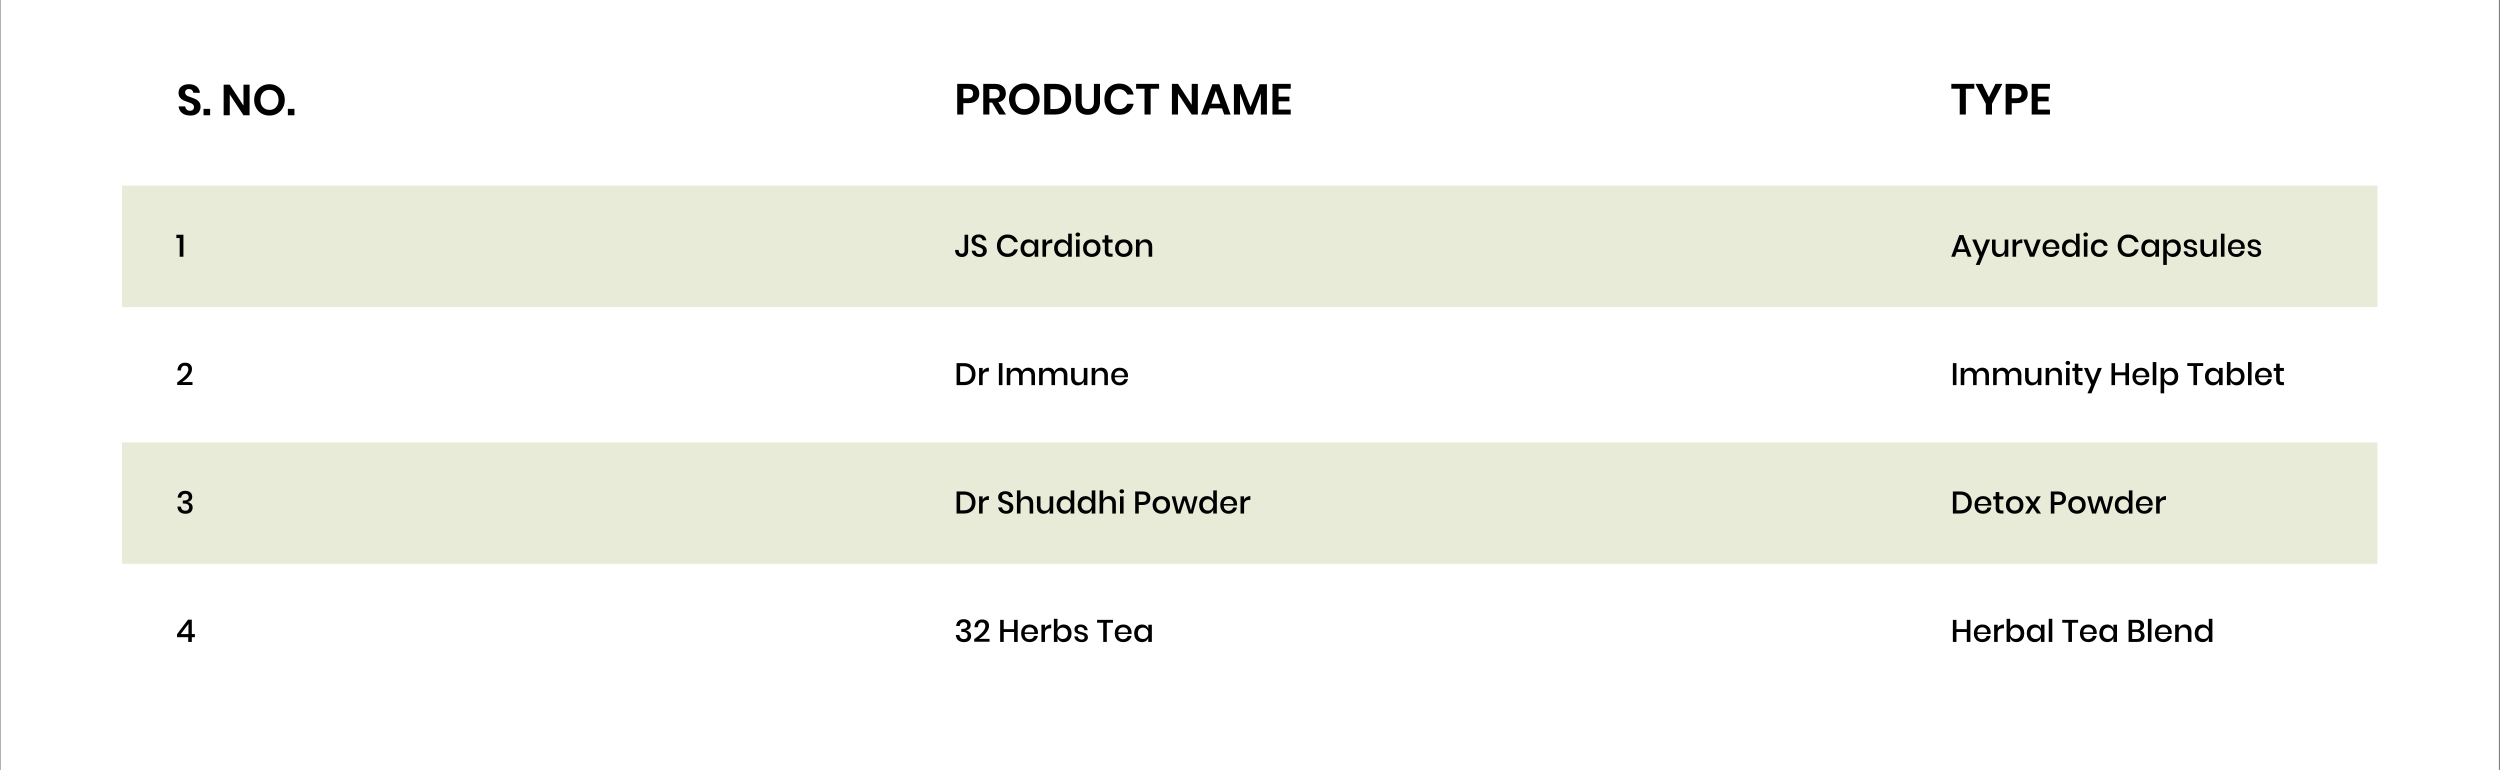
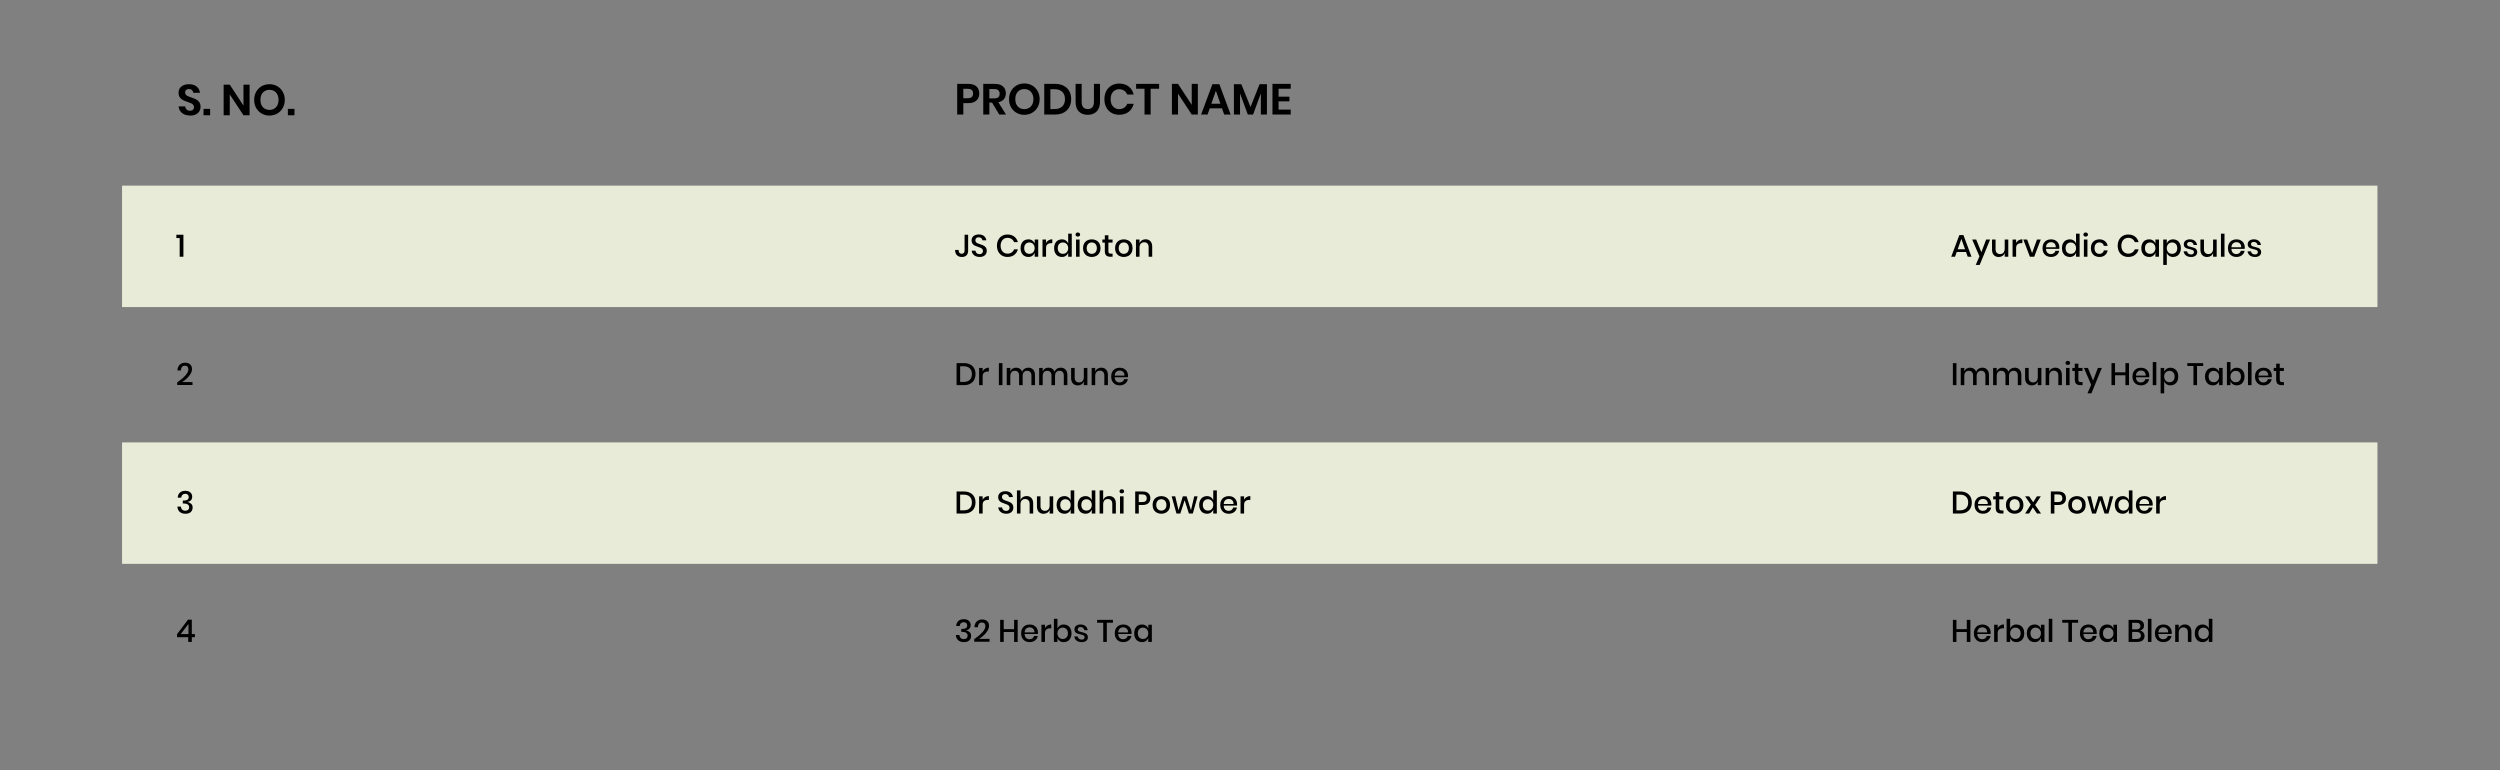
<svg xmlns="http://www.w3.org/2000/svg" fill="none" viewBox="0 0 1441 444" height="444" width="1441">
  <rect x="0" y="0" width="1441" height="444" fill="#808080" stroke="none" />
-   <rect fill="white" transform="translate(0.355)" height="444" width="1440" />
  <path fill="black" d="M555.258 59.45V66H551.733V48.35H558.158C560.241 48.35 561.808 48.85 562.858 49.85C563.924 50.85 564.458 52.208 564.458 53.925C564.458 55.608 563.908 56.95 562.808 57.95C561.724 58.95 560.174 59.45 558.158 59.45H555.258ZM557.783 56.625C559.849 56.625 560.883 55.725 560.883 53.925C560.883 53.042 560.641 52.367 560.158 51.9C559.674 51.433 558.883 51.2 557.783 51.2H555.258V56.625H557.783ZM575.947 66L571.822 59.125H570.272V66H566.747V48.35H573.472C575.522 48.35 577.081 48.85 578.147 49.85C579.231 50.85 579.772 52.167 579.772 53.8C579.772 55.133 579.397 56.25 578.647 57.15C577.914 58.05 576.847 58.65 575.447 58.95L579.847 66H575.947ZM570.272 56.7H573.172C575.189 56.7 576.197 55.808 576.197 54.025C576.197 53.175 575.947 52.517 575.447 52.05C574.964 51.567 574.206 51.325 573.172 51.325H570.272V56.7ZM590.428 48.1C592.078 48.1 593.569 48.483 594.903 49.25C596.253 50.017 597.311 51.092 598.078 52.475C598.861 53.842 599.253 55.392 599.253 57.125C599.253 58.858 598.861 60.417 598.078 61.8C597.311 63.183 596.253 64.258 594.903 65.025C593.569 65.792 592.078 66.175 590.428 66.175C588.778 66.175 587.278 65.792 585.928 65.025C584.594 64.258 583.536 63.183 582.753 61.8C581.986 60.417 581.603 58.858 581.603 57.125C581.603 55.392 581.986 53.842 582.753 52.475C583.536 51.092 584.594 50.017 585.928 49.25C587.278 48.483 588.778 48.1 590.428 48.1ZM590.428 51.35C589.394 51.35 588.486 51.583 587.703 52.05C586.919 52.517 586.303 53.192 585.853 54.075C585.419 54.942 585.203 55.958 585.203 57.125C585.203 58.292 585.419 59.317 585.853 60.2C586.303 61.067 586.919 61.733 587.703 62.2C588.486 62.667 589.394 62.9 590.428 62.9C591.461 62.9 592.369 62.667 593.153 62.2C593.936 61.733 594.544 61.067 594.978 60.2C595.428 59.317 595.653 58.292 595.653 57.125C595.653 55.958 595.428 54.942 594.978 54.075C594.544 53.192 593.936 52.517 593.153 52.05C592.369 51.583 591.461 51.35 590.428 51.35ZM617.429 57.15C617.429 58.9 617.062 60.442 616.329 61.775C615.595 63.108 614.529 64.15 613.129 64.9C611.745 65.633 610.095 66 608.179 66H601.904V48.35H608.179C610.095 48.35 611.745 48.717 613.129 49.45C614.529 50.167 615.595 51.192 616.329 52.525C617.062 53.842 617.429 55.383 617.429 57.15ZM607.879 62.85C609.779 62.85 611.245 62.35 612.279 61.35C613.329 60.35 613.854 58.95 613.854 57.15C613.854 55.333 613.329 53.925 612.279 52.925C611.245 51.925 609.779 51.425 607.879 51.425H605.429V62.85H607.879ZM623.468 48.35V58.7C623.468 60.083 623.768 61.125 624.368 61.825C624.984 62.508 625.868 62.85 627.018 62.85C628.151 62.85 629.018 62.508 629.618 61.825C630.234 61.125 630.543 60.083 630.543 58.7V48.35H634.043V58.7C634.043 60.333 633.734 61.717 633.118 62.85C632.518 63.967 631.676 64.8 630.593 65.35C629.526 65.9 628.309 66.175 626.943 66.175C624.826 66.175 623.134 65.542 621.868 64.275C620.601 63.008 619.968 61.15 619.968 58.7V48.35H623.468ZM645.108 48.175C647.308 48.175 649.133 48.742 650.583 49.875C652.033 51.008 652.992 52.55 653.458 54.5H649.758C649.375 53.55 648.775 52.8 647.958 52.25C647.158 51.7 646.192 51.425 645.058 51.425C644.125 51.425 643.283 51.658 642.533 52.125C641.783 52.592 641.2 53.258 640.783 54.125C640.367 54.992 640.158 56.008 640.158 57.175C640.158 58.325 640.367 59.333 640.783 60.2C641.2 61.067 641.783 61.733 642.533 62.2C643.283 62.667 644.125 62.9 645.058 62.9C646.192 62.9 647.158 62.625 647.958 62.075C648.775 61.525 649.375 60.775 649.758 59.825H653.458C652.992 61.775 652.033 63.317 650.583 64.45C649.133 65.583 647.308 66.15 645.108 66.15C643.425 66.15 641.933 65.775 640.633 65.025C639.35 64.258 638.35 63.192 637.633 61.825C636.933 60.458 636.583 58.908 636.583 57.175C636.583 55.425 636.933 53.867 637.633 52.5C638.35 51.133 639.35 50.075 640.633 49.325C641.917 48.558 643.408 48.175 645.108 48.175ZM668.103 48.35V51.15H663.228V66H659.703V51.15H654.853V48.35H668.103ZM690.438 66H686.913L679.013 54V66H675.488V48.35H679.013L686.913 60.45V48.35H690.438V66ZM704.377 62.45H697.302L696.052 66H692.327L698.827 48.55H702.852L709.327 66H705.602L704.377 62.45ZM703.427 59.775L700.827 52.325L698.227 59.775H703.427ZM730.255 48.55V66H726.755V53.825L722.28 66H719.23L714.755 53.875V66H711.23V48.55H715.505L720.805 61.675L726.005 48.55H730.255ZM736.972 51.15V55.725H743.222V58.425H736.972V63.175H743.972V66H733.447V48.35H743.972V51.15H736.972Z" />
-   <path fill="black" d="M1137.99 48.35V51.15H1133.12V66H1129.59V51.15H1124.74V48.35H1137.99ZM1154.16 48.35L1148.18 59.825V66H1144.63V59.825L1138.63 48.35H1142.68L1146.43 56.075L1150.18 48.35H1154.16ZM1159.57 59.45V66H1156.05V48.35H1162.47C1164.56 48.35 1166.12 48.85 1167.17 49.85C1168.24 50.85 1168.77 52.208 1168.77 53.925C1168.77 55.608 1168.22 56.95 1167.12 57.95C1166.04 58.95 1164.49 59.45 1162.47 59.45H1159.57ZM1162.1 56.625C1164.16 56.625 1165.2 55.725 1165.2 53.925C1165.2 53.042 1164.96 52.367 1164.47 51.9C1163.99 51.433 1163.2 51.2 1162.1 51.2H1159.57V56.625H1162.1ZM1174.59 51.15V55.725H1180.84V58.425H1174.59V63.175H1181.59V66H1171.06V48.35H1181.59V51.15H1174.59Z" />
  <rect fill="#E8EBD7" height="70" width="1300" y="107" x="70.356" />
  <rect fill="#E8EBD7" height="70" width="1300" y="255" x="70.356" />
  <path fill="black" d="M101.652 137.218V135.292H105.72V148H103.56V137.218H101.652ZM102.138 220.398C104.082 219.066 105.636 217.764 106.8 216.492C107.976 215.208 108.564 214.02 108.564 212.928C108.564 212.28 108.402 211.764 108.078 211.38C107.766 210.996 107.256 210.804 106.548 210.804C105.816 210.804 105.264 211.044 104.892 211.524C104.52 211.992 104.31 212.664 104.262 213.54H102.264C102.348 212.088 102.792 210.978 103.596 210.21C104.412 209.442 105.45 209.058 106.71 209.058C107.946 209.058 108.912 209.388 109.608 210.048C110.316 210.696 110.67 211.596 110.67 212.748C110.67 213.672 110.382 214.608 109.806 215.556C109.242 216.504 108.522 217.38 107.646 218.184C106.77 218.976 105.864 219.66 104.928 220.236H110.958V221.91H102.138V220.398ZM106.818 282.896C107.658 282.896 108.378 283.046 108.978 283.346C109.578 283.634 110.028 284.036 110.328 284.552C110.64 285.068 110.796 285.644 110.796 286.28C110.796 287.084 110.568 287.756 110.112 288.296C109.668 288.824 109.038 289.142 108.222 289.25V289.34C109.098 289.592 109.782 289.97 110.274 290.474C110.778 290.966 111.03 291.65 111.03 292.526C111.03 293.594 110.676 294.464 109.968 295.136C109.26 295.796 108.246 296.126 106.926 296.126C105.57 296.126 104.478 295.784 103.65 295.1C102.822 294.404 102.348 293.378 102.228 292.022H104.262C104.334 292.742 104.592 293.318 105.036 293.75C105.48 294.17 106.08 294.38 106.836 294.38C107.544 294.38 108.084 294.194 108.456 293.822C108.84 293.45 109.032 292.97 109.032 292.382C109.032 291.674 108.756 291.134 108.204 290.762C107.664 290.39 106.878 290.204 105.846 290.204H105.36V288.512H105.846C107.802 288.536 108.78 287.87 108.78 286.514C108.78 285.926 108.6 285.464 108.24 285.128C107.88 284.792 107.388 284.624 106.764 284.624C106.14 284.624 105.618 284.816 105.198 285.2C104.778 285.572 104.526 286.118 104.442 286.838H102.426C102.51 285.59 102.93 284.624 103.686 283.94C104.442 283.244 105.486 282.896 106.818 282.896ZM102.048 367.264V365.536L108.366 357.184H110.562V365.464H112.344V367.264H110.562V370H108.492V367.264H102.048ZM108.636 359.632L104.172 365.464H108.636V359.632Z" />
  <path fill="black" d="M558.035 135.292V144.508C558.035 145.648 557.717 146.536 557.081 147.172C556.445 147.808 555.563 148.126 554.435 148.126C553.211 148.126 552.251 147.772 551.555 147.064C550.859 146.356 550.511 145.354 550.511 144.058H552.545C552.545 144.754 552.689 145.294 552.977 145.678C553.277 146.062 553.733 146.254 554.345 146.254C554.909 146.254 555.323 146.092 555.587 145.768C555.851 145.444 555.983 145.024 555.983 144.508V135.292H558.035ZM568.78 144.616C568.78 145.24 568.63 145.822 568.33 146.362C568.03 146.89 567.574 147.316 566.962 147.64C566.35 147.964 565.6 148.126 564.712 148.126C563.848 148.126 563.074 147.976 562.39 147.676C561.706 147.364 561.16 146.932 560.752 146.38C560.344 145.828 560.11 145.192 560.05 144.472H562.246C562.306 145.024 562.54 145.498 562.948 145.894C563.368 146.29 563.926 146.488 564.622 146.488C565.246 146.488 565.726 146.32 566.062 145.984C566.41 145.648 566.584 145.216 566.584 144.688C566.584 144.232 566.458 143.86 566.206 143.572C565.954 143.272 565.642 143.038 565.27 142.87C564.898 142.702 564.388 142.51 563.74 142.294C562.948 142.042 562.3 141.79 561.796 141.538C561.304 141.286 560.884 140.92 560.536 140.44C560.188 139.96 560.014 139.33 560.014 138.55C560.014 137.866 560.182 137.266 560.518 136.75C560.854 136.234 561.334 135.838 561.958 135.562C562.582 135.274 563.302 135.13 564.118 135.13C565.414 135.13 566.44 135.442 567.196 136.066C567.964 136.69 568.402 137.506 568.51 138.514H566.296C566.212 138.034 565.984 137.626 565.612 137.29C565.252 136.942 564.754 136.768 564.118 136.768C563.542 136.768 563.08 136.918 562.732 137.218C562.384 137.506 562.21 137.926 562.21 138.478C562.21 138.91 562.33 139.27 562.57 139.558C562.81 139.834 563.11 140.056 563.47 140.224C563.842 140.38 564.346 140.566 564.982 140.782C565.786 141.034 566.44 141.292 566.944 141.556C567.46 141.808 567.892 142.18 568.24 142.672C568.6 143.164 568.78 143.812 568.78 144.616ZM580.723 135.166C582.283 135.166 583.579 135.562 584.611 136.354C585.643 137.146 586.339 138.22 586.699 139.576H584.521C584.221 138.808 583.741 138.202 583.081 137.758C582.433 137.302 581.635 137.074 580.687 137.074C579.931 137.074 579.253 137.26 578.653 137.632C578.065 138.004 577.597 138.538 577.249 139.234C576.913 139.918 576.745 140.722 576.745 141.646C576.745 142.558 576.913 143.362 577.249 144.058C577.597 144.742 578.065 145.27 578.653 145.642C579.253 146.014 579.931 146.2 580.687 146.2C581.635 146.2 582.433 145.978 583.081 145.534C583.741 145.078 584.221 144.472 584.521 143.716H586.699C586.339 145.072 585.643 146.146 584.611 146.938C583.579 147.718 582.283 148.108 580.723 148.108C579.523 148.108 578.461 147.838 577.537 147.298C576.613 146.746 575.899 145.984 575.395 145.012C574.891 144.028 574.639 142.906 574.639 141.646C574.639 140.386 574.891 139.27 575.395 138.298C575.899 137.314 576.613 136.546 577.537 135.994C578.461 135.442 579.523 135.166 580.723 135.166ZM592.724 137.956C593.624 137.956 594.392 138.178 595.028 138.622C595.664 139.066 596.114 139.654 596.378 140.386V138.082H598.43V148H596.378V145.696C596.114 146.428 595.664 147.016 595.028 147.46C594.392 147.904 593.624 148.126 592.724 148.126C591.86 148.126 591.086 147.922 590.402 147.514C589.73 147.106 589.202 146.518 588.818 145.75C588.434 144.982 588.242 144.076 588.242 143.032C588.242 142 588.434 141.1 588.818 140.332C589.202 139.564 589.73 138.976 590.402 138.568C591.086 138.16 591.86 137.956 592.724 137.956ZM593.354 139.756C592.442 139.756 591.71 140.05 591.158 140.638C590.618 141.214 590.348 142.012 590.348 143.032C590.348 144.052 590.618 144.856 591.158 145.444C591.71 146.02 592.442 146.308 593.354 146.308C593.93 146.308 594.446 146.176 594.902 145.912C595.358 145.636 595.718 145.252 595.982 144.76C596.246 144.268 596.378 143.692 596.378 143.032C596.378 142.384 596.246 141.814 595.982 141.322C595.718 140.818 595.358 140.434 594.902 140.17C594.446 139.894 593.93 139.756 593.354 139.756ZM602.944 140.026C603.28 139.378 603.76 138.868 604.384 138.496C605.008 138.112 605.728 137.92 606.544 137.92V140.152H605.932C605.032 140.152 604.306 140.374 603.754 140.818C603.214 141.25 602.944 141.97 602.944 142.978V148H600.892V138.082H602.944V140.026ZM612.06 137.956C612.96 137.956 613.728 138.178 614.364 138.622C615 139.066 615.444 139.654 615.696 140.386V134.68H617.766V148H615.696V145.696C615.444 146.428 615 147.016 614.364 147.46C613.728 147.904 612.96 148.126 612.06 148.126C611.196 148.126 610.422 147.922 609.738 147.514C609.066 147.106 608.538 146.518 608.154 145.75C607.77 144.982 607.578 144.076 607.578 143.032C607.578 142 607.77 141.1 608.154 140.332C608.538 139.564 609.066 138.976 609.738 138.568C610.422 138.16 611.196 137.956 612.06 137.956ZM612.69 139.756C611.778 139.756 611.046 140.05 610.494 140.638C609.954 141.214 609.684 142.012 609.684 143.032C609.684 144.052 609.954 144.856 610.494 145.444C611.046 146.02 611.778 146.308 612.69 146.308C613.266 146.308 613.782 146.176 614.238 145.912C614.694 145.636 615.054 145.252 615.318 144.76C615.582 144.268 615.714 143.692 615.714 143.032C615.714 142.384 615.582 141.814 615.318 141.322C615.054 140.818 614.694 140.434 614.238 140.17C613.782 139.894 613.266 139.756 612.69 139.756ZM619.94 135.202C619.94 134.854 620.06 134.566 620.3 134.338C620.54 134.11 620.858 133.996 621.254 133.996C621.65 133.996 621.968 134.11 622.208 134.338C622.46 134.566 622.586 134.854 622.586 135.202C622.586 135.55 622.46 135.832 622.208 136.048C621.968 136.264 621.65 136.372 621.254 136.372C620.858 136.372 620.54 136.264 620.3 136.048C620.06 135.832 619.94 135.55 619.94 135.202ZM622.28 138.082V148H620.228V138.082H622.28ZM629.299 137.956C630.259 137.956 631.123 138.16 631.891 138.568C632.659 138.976 633.259 139.564 633.691 140.332C634.123 141.1 634.339 142 634.339 143.032C634.339 144.076 634.123 144.982 633.691 145.75C633.259 146.518 632.659 147.106 631.891 147.514C631.123 147.922 630.259 148.126 629.299 148.126C628.339 148.126 627.475 147.922 626.707 147.514C625.951 147.106 625.351 146.518 624.907 145.75C624.475 144.97 624.259 144.064 624.259 143.032C624.259 142 624.475 141.1 624.907 140.332C625.351 139.564 625.951 138.976 626.707 138.568C627.475 138.16 628.339 137.956 629.299 137.956ZM629.299 139.738C628.771 139.738 628.285 139.858 627.841 140.098C627.397 140.338 627.037 140.71 626.761 141.214C626.497 141.706 626.365 142.312 626.365 143.032C626.365 143.764 626.497 144.376 626.761 144.868C627.037 145.36 627.397 145.726 627.841 145.966C628.285 146.206 628.771 146.326 629.299 146.326C629.827 146.326 630.313 146.206 630.757 145.966C631.201 145.726 631.555 145.36 631.819 144.868C632.095 144.376 632.233 143.764 632.233 143.032C632.233 142.312 632.095 141.706 631.819 141.214C631.555 140.71 631.201 140.338 630.757 140.098C630.313 139.858 629.827 139.738 629.299 139.738ZM641.298 146.218V148H640.038C638.982 148 638.178 147.748 637.626 147.244C637.086 146.728 636.816 145.876 636.816 144.688V139.828H635.394V138.082H636.816V135.616H638.886V138.082H641.28V139.828H638.886V144.724C638.886 145.288 638.988 145.678 639.192 145.894C639.408 146.11 639.78 146.218 640.308 146.218H641.298ZM647.757 137.956C648.717 137.956 649.581 138.16 650.349 138.568C651.117 138.976 651.717 139.564 652.149 140.332C652.581 141.1 652.797 142 652.797 143.032C652.797 144.076 652.581 144.982 652.149 145.75C651.717 146.518 651.117 147.106 650.349 147.514C649.581 147.922 648.717 148.126 647.757 148.126C646.797 148.126 645.933 147.922 645.165 147.514C644.409 147.106 643.809 146.518 643.365 145.75C642.933 144.97 642.717 144.064 642.717 143.032C642.717 142 642.933 141.1 643.365 140.332C643.809 139.564 644.409 138.976 645.165 138.568C645.933 138.16 646.797 137.956 647.757 137.956ZM647.757 139.738C647.229 139.738 646.743 139.858 646.299 140.098C645.855 140.338 645.495 140.71 645.219 141.214C644.955 141.706 644.823 142.312 644.823 143.032C644.823 143.764 644.955 144.376 645.219 144.868C645.495 145.36 645.855 145.726 646.299 145.966C646.743 146.206 647.229 146.326 647.757 146.326C648.285 146.326 648.771 146.206 649.215 145.966C649.659 145.726 650.013 145.36 650.277 144.868C650.553 144.376 650.691 143.764 650.691 143.032C650.691 142.312 650.553 141.706 650.277 141.214C650.013 140.71 649.659 140.338 649.215 140.098C648.771 139.858 648.285 139.738 647.757 139.738ZM660.313 137.92C661.465 137.92 662.389 138.292 663.085 139.036C663.781 139.78 664.129 140.842 664.129 142.222V148H662.077V142.438C662.077 141.55 661.849 140.866 661.393 140.386C660.937 139.894 660.313 139.648 659.521 139.648C658.705 139.648 658.051 139.912 657.559 140.44C657.067 140.956 656.821 141.718 656.821 142.726V148H654.769V138.082H656.821V140.26C657.085 139.516 657.529 138.94 658.153 138.532C658.777 138.124 659.497 137.92 660.313 137.92ZM562.283 215.628C562.283 216.912 562.019 218.034 561.491 218.994C560.975 219.942 560.213 220.68 559.205 221.208C558.209 221.736 557.015 222 555.623 222H551.375V209.292H555.623C557.015 209.292 558.209 209.556 559.205 210.084C560.213 210.6 560.975 211.332 561.491 212.28C562.019 213.228 562.283 214.344 562.283 215.628ZM555.461 220.146C556.985 220.146 558.155 219.75 558.971 218.958C559.787 218.166 560.195 217.056 560.195 215.628C560.195 214.2 559.787 213.09 558.971 212.298C558.155 211.506 556.985 211.11 555.461 211.11H553.427V220.146H555.461ZM566.399 214.026C566.735 213.378 567.215 212.868 567.839 212.496C568.463 212.112 569.183 211.92 569.999 211.92V214.152H569.387C568.487 214.152 567.761 214.374 567.209 214.818C566.669 215.25 566.399 215.97 566.399 216.978V222H564.347V212.082H566.399V214.026ZM577.808 209.292V222H575.756V209.292H577.808ZM592.693 211.92C593.869 211.92 594.805 212.292 595.501 213.036C596.209 213.78 596.563 214.842 596.563 216.222V222H594.511V216.438C594.511 215.574 594.295 214.908 593.863 214.44C593.431 213.96 592.837 213.72 592.081 213.72C591.277 213.72 590.635 213.978 590.155 214.494C589.687 214.998 589.453 215.742 589.453 216.726V222H587.401V216.438C587.401 215.574 587.185 214.908 586.753 214.44C586.321 213.96 585.727 213.72 584.971 213.72C584.167 213.72 583.525 213.978 583.045 214.494C582.577 214.998 582.343 215.742 582.343 216.726V222H580.291V212.082H582.343V214.152C582.595 213.432 583.015 212.88 583.603 212.496C584.191 212.112 584.881 211.92 585.673 211.92C586.501 211.92 587.215 212.124 587.815 212.532C588.427 212.94 588.871 213.528 589.147 214.296C589.435 213.552 589.897 212.97 590.533 212.55C591.169 212.13 591.889 211.92 592.693 211.92ZM611.361 211.92C612.537 211.92 613.473 212.292 614.169 213.036C614.877 213.78 615.231 214.842 615.231 216.222V222H613.179V216.438C613.179 215.574 612.963 214.908 612.531 214.44C612.099 213.96 611.505 213.72 610.749 213.72C609.945 213.72 609.303 213.978 608.823 214.494C608.355 214.998 608.121 215.742 608.121 216.726V222H606.069V216.438C606.069 215.574 605.853 214.908 605.421 214.44C604.989 213.96 604.395 213.72 603.639 213.72C602.835 213.72 602.193 213.978 601.713 214.494C601.245 214.998 601.011 215.742 601.011 216.726V222H598.959V212.082H601.011V214.152C601.263 213.432 601.683 212.88 602.271 212.496C602.859 212.112 603.549 211.92 604.341 211.92C605.169 211.92 605.883 212.124 606.483 212.532C607.095 212.94 607.539 213.528 607.815 214.296C608.103 213.552 608.565 212.97 609.201 212.55C609.837 212.13 610.557 211.92 611.361 211.92ZM626.771 212.082V222H624.701V219.84C624.449 220.572 624.011 221.142 623.387 221.55C622.763 221.946 622.037 222.144 621.209 222.144C620.057 222.144 619.133 221.772 618.437 221.028C617.741 220.284 617.393 219.222 617.393 217.842V212.082H619.445V217.626C619.445 218.526 619.673 219.222 620.129 219.714C620.585 220.194 621.209 220.434 622.001 220.434C622.817 220.434 623.471 220.17 623.963 219.642C624.455 219.114 624.701 218.346 624.701 217.338V212.082H626.771ZM634.772 211.92C635.924 211.92 636.848 212.292 637.544 213.036C638.24 213.78 638.588 214.842 638.588 216.222V222H636.536V216.438C636.536 215.55 636.308 214.866 635.852 214.386C635.396 213.894 634.772 213.648 633.98 213.648C633.164 213.648 632.51 213.912 632.018 214.44C631.526 214.956 631.28 215.718 631.28 216.726V222H629.228V212.082H631.28V214.26C631.544 213.516 631.988 212.94 632.612 212.532C633.236 212.124 633.956 211.92 634.772 211.92ZM650.204 216.564C650.204 216.9 650.18 217.194 650.132 217.446H642.5C642.536 218.466 642.818 219.222 643.346 219.714C643.874 220.206 644.528 220.452 645.308 220.452C645.992 220.452 646.568 220.278 647.036 219.93C647.516 219.582 647.81 219.12 647.918 218.544H650.114C649.982 219.24 649.706 219.858 649.286 220.398C648.866 220.938 648.32 221.364 647.648 221.676C646.976 221.976 646.226 222.126 645.398 222.126C644.438 222.126 643.586 221.922 642.842 221.514C642.11 221.106 641.534 220.518 641.114 219.75C640.694 218.982 640.484 218.076 640.484 217.032C640.484 216 640.694 215.1 641.114 214.332C641.534 213.564 642.11 212.976 642.842 212.568C643.586 212.16 644.438 211.956 645.398 211.956C646.37 211.956 647.216 212.16 647.936 212.568C648.668 212.964 649.226 213.516 649.61 214.224C650.006 214.92 650.204 215.7 650.204 216.564ZM648.134 216.51C648.158 215.862 648.044 215.322 647.792 214.89C647.552 214.446 647.216 214.122 646.784 213.918C646.364 213.702 645.902 213.594 645.398 213.594C644.594 213.594 643.922 213.84 643.382 214.332C642.842 214.824 642.548 215.55 642.5 216.51H648.134ZM562.283 289.628C562.283 290.912 562.019 292.034 561.491 292.994C560.975 293.942 560.213 294.68 559.205 295.208C558.209 295.736 557.015 296 555.623 296H551.375V283.292H555.623C557.015 283.292 558.209 283.556 559.205 284.084C560.213 284.6 560.975 285.332 561.491 286.28C562.019 287.228 562.283 288.344 562.283 289.628ZM555.461 294.146C556.985 294.146 558.155 293.75 558.971 292.958C559.787 292.166 560.195 291.056 560.195 289.628C560.195 288.2 559.787 287.09 558.971 286.298C558.155 285.506 556.985 285.11 555.461 285.11H553.427V294.146H555.461ZM566.399 288.026C566.735 287.378 567.215 286.868 567.839 286.496C568.463 286.112 569.183 285.92 569.999 285.92V288.152H569.387C568.487 288.152 567.761 288.374 567.209 288.818C566.669 289.25 566.399 289.97 566.399 290.978V296H564.347V286.082H566.399V288.026ZM584.108 292.616C584.108 293.24 583.958 293.822 583.658 294.362C583.358 294.89 582.902 295.316 582.29 295.64C581.678 295.964 580.928 296.126 580.04 296.126C579.176 296.126 578.402 295.976 577.718 295.676C577.034 295.364 576.488 294.932 576.08 294.38C575.672 293.828 575.438 293.192 575.378 292.472H577.574C577.634 293.024 577.868 293.498 578.276 293.894C578.696 294.29 579.254 294.488 579.95 294.488C580.574 294.488 581.054 294.32 581.39 293.984C581.738 293.648 581.912 293.216 581.912 292.688C581.912 292.232 581.786 291.86 581.534 291.572C581.282 291.272 580.97 291.038 580.598 290.87C580.226 290.702 579.716 290.51 579.068 290.294C578.276 290.042 577.628 289.79 577.124 289.538C576.632 289.286 576.212 288.92 575.864 288.44C575.516 287.96 575.342 287.33 575.342 286.55C575.342 285.866 575.51 285.266 575.846 284.75C576.182 284.234 576.662 283.838 577.286 283.562C577.91 283.274 578.63 283.13 579.446 283.13C580.742 283.13 581.768 283.442 582.524 284.066C583.292 284.69 583.73 285.506 583.838 286.514H581.624C581.54 286.034 581.312 285.626 580.94 285.29C580.58 284.942 580.082 284.768 579.446 284.768C578.87 284.768 578.408 284.918 578.06 285.218C577.712 285.506 577.538 285.926 577.538 286.478C577.538 286.91 577.658 287.27 577.898 287.558C578.138 287.834 578.438 288.056 578.798 288.224C579.17 288.38 579.674 288.566 580.31 288.782C581.114 289.034 581.768 289.292 582.272 289.556C582.788 289.808 583.22 290.18 583.568 290.672C583.928 291.164 584.108 291.812 584.108 292.616ZM591.706 285.92C592.858 285.92 593.782 286.292 594.478 287.036C595.174 287.78 595.522 288.842 595.522 290.222V296H593.47V290.438C593.47 289.55 593.242 288.866 592.786 288.386C592.33 287.894 591.706 287.648 590.914 287.648C590.098 287.648 589.444 287.912 588.952 288.44C588.46 288.956 588.214 289.718 588.214 290.726V296H586.162V282.68H588.214V288.26C588.478 287.516 588.922 286.94 589.546 286.532C590.17 286.124 590.89 285.92 591.706 285.92ZM607.066 286.082V296H604.996V293.84C604.744 294.572 604.306 295.142 603.682 295.55C603.058 295.946 602.332 296.144 601.504 296.144C600.352 296.144 599.428 295.772 598.732 295.028C598.036 294.284 597.688 293.222 597.688 291.842V286.082H599.74V291.626C599.74 292.526 599.968 293.222 600.424 293.714C600.88 294.194 601.504 294.434 602.296 294.434C603.112 294.434 603.766 294.17 604.258 293.642C604.75 293.114 604.996 292.346 604.996 291.338V286.082H607.066ZM613.501 285.956C614.401 285.956 615.169 286.178 615.805 286.622C616.441 287.066 616.885 287.654 617.137 288.386V282.68H619.207V296H617.137V293.696C616.885 294.428 616.441 295.016 615.805 295.46C615.169 295.904 614.401 296.126 613.501 296.126C612.637 296.126 611.863 295.922 611.179 295.514C610.507 295.106 609.979 294.518 609.595 293.75C609.211 292.982 609.019 292.076 609.019 291.032C609.019 290 609.211 289.1 609.595 288.332C609.979 287.564 610.507 286.976 611.179 286.568C611.863 286.16 612.637 285.956 613.501 285.956ZM614.131 287.756C613.219 287.756 612.487 288.05 611.935 288.638C611.395 289.214 611.125 290.012 611.125 291.032C611.125 292.052 611.395 292.856 611.935 293.444C612.487 294.02 613.219 294.308 614.131 294.308C614.707 294.308 615.223 294.176 615.679 293.912C616.135 293.636 616.495 293.252 616.759 292.76C617.023 292.268 617.155 291.692 617.155 291.032C617.155 290.384 617.023 289.814 616.759 289.322C616.495 288.818 616.135 288.434 615.679 288.17C615.223 287.894 614.707 287.756 614.131 287.756ZM625.648 285.956C626.548 285.956 627.316 286.178 627.952 286.622C628.588 287.066 629.032 287.654 629.284 288.386V282.68H631.354V296H629.284V293.696C629.032 294.428 628.588 295.016 627.952 295.46C627.316 295.904 626.548 296.126 625.648 296.126C624.784 296.126 624.01 295.922 623.326 295.514C622.654 295.106 622.126 294.518 621.742 293.75C621.358 292.982 621.166 292.076 621.166 291.032C621.166 290 621.358 289.1 621.742 288.332C622.126 287.564 622.654 286.976 623.326 286.568C624.01 286.16 624.784 285.956 625.648 285.956ZM626.278 287.756C625.366 287.756 624.634 288.05 624.082 288.638C623.542 289.214 623.272 290.012 623.272 291.032C623.272 292.052 623.542 292.856 624.082 293.444C624.634 294.02 625.366 294.308 626.278 294.308C626.854 294.308 627.37 294.176 627.826 293.912C628.282 293.636 628.642 293.252 628.906 292.76C629.17 292.268 629.302 291.692 629.302 291.032C629.302 290.384 629.17 289.814 628.906 289.322C628.642 288.818 628.282 288.434 627.826 288.17C627.37 287.894 626.854 287.756 626.278 287.756ZM639.36 285.92C640.512 285.92 641.436 286.292 642.132 287.036C642.828 287.78 643.176 288.842 643.176 290.222V296H641.124V290.438C641.124 289.55 640.896 288.866 640.44 288.386C639.984 287.894 639.36 287.648 638.568 287.648C637.752 287.648 637.098 287.912 636.606 288.44C636.114 288.956 635.868 289.718 635.868 290.726V296H633.816V282.68H635.868V288.26C636.132 287.516 636.576 286.94 637.2 286.532C637.824 286.124 638.544 285.92 639.36 285.92ZM645.288 283.202C645.288 282.854 645.408 282.566 645.648 282.338C645.888 282.11 646.206 281.996 646.602 281.996C646.998 281.996 647.316 282.11 647.556 282.338C647.808 282.566 647.934 282.854 647.934 283.202C647.934 283.55 647.808 283.832 647.556 284.048C647.316 284.264 646.998 284.372 646.602 284.372C646.206 284.372 645.888 284.264 645.648 284.048C645.408 283.832 645.288 283.55 645.288 283.202ZM647.628 286.082V296H645.576V286.082H647.628ZM656.382 291.068V296H654.33V283.292H658.65C660.114 283.292 661.212 283.64 661.944 284.336C662.688 285.032 663.06 285.986 663.06 287.198C663.06 288.398 662.682 289.346 661.926 290.042C661.17 290.726 660.078 291.068 658.65 291.068H656.382ZM658.434 289.394C660.126 289.394 660.972 288.662 660.972 287.198C660.972 286.478 660.768 285.932 660.36 285.56C659.964 285.176 659.322 284.984 658.434 284.984H656.382V289.394H658.434ZM669.395 285.956C670.355 285.956 671.219 286.16 671.987 286.568C672.755 286.976 673.355 287.564 673.787 288.332C674.219 289.1 674.435 290 674.435 291.032C674.435 292.076 674.219 292.982 673.787 293.75C673.355 294.518 672.755 295.106 671.987 295.514C671.219 295.922 670.355 296.126 669.395 296.126C668.435 296.126 667.571 295.922 666.803 295.514C666.047 295.106 665.447 294.518 665.003 293.75C664.571 292.97 664.355 292.064 664.355 291.032C664.355 290 664.571 289.1 665.003 288.332C665.447 287.564 666.047 286.976 666.803 286.568C667.571 286.16 668.435 285.956 669.395 285.956ZM669.395 287.738C668.867 287.738 668.381 287.858 667.937 288.098C667.493 288.338 667.133 288.71 666.857 289.214C666.593 289.706 666.461 290.312 666.461 291.032C666.461 291.764 666.593 292.376 666.857 292.868C667.133 293.36 667.493 293.726 667.937 293.966C668.381 294.206 668.867 294.326 669.395 294.326C669.923 294.326 670.409 294.206 670.853 293.966C671.297 293.726 671.651 293.36 671.915 292.868C672.191 292.376 672.329 291.764 672.329 291.032C672.329 290.312 672.191 289.706 671.915 289.214C671.651 288.71 671.297 288.338 670.853 288.098C670.409 287.858 669.923 287.738 669.395 287.738ZM690.304 286.082L687.55 296H685.282L682.834 288.332L680.35 296H678.1L675.346 286.082H677.416L679.306 294.11L681.79 286.082H683.95L686.47 294.11L688.36 286.082H690.304ZM695.679 285.956C696.579 285.956 697.347 286.178 697.983 286.622C698.619 287.066 699.063 287.654 699.315 288.386V282.68H701.385V296H699.315V293.696C699.063 294.428 698.619 295.016 697.983 295.46C697.347 295.904 696.579 296.126 695.679 296.126C694.815 296.126 694.041 295.922 693.357 295.514C692.685 295.106 692.157 294.518 691.773 293.75C691.389 292.982 691.197 292.076 691.197 291.032C691.197 290 691.389 289.1 691.773 288.332C692.157 287.564 692.685 286.976 693.357 286.568C694.041 286.16 694.815 285.956 695.679 285.956ZM696.309 287.756C695.397 287.756 694.665 288.05 694.113 288.638C693.573 289.214 693.303 290.012 693.303 291.032C693.303 292.052 693.573 292.856 694.113 293.444C694.665 294.02 695.397 294.308 696.309 294.308C696.885 294.308 697.401 294.176 697.857 293.912C698.313 293.636 698.673 293.252 698.937 292.76C699.201 292.268 699.333 291.692 699.333 291.032C699.333 290.384 699.201 289.814 698.937 289.322C698.673 288.818 698.313 288.434 697.857 288.17C697.401 287.894 696.885 287.756 696.309 287.756ZM713.063 290.564C713.063 290.9 713.039 291.194 712.991 291.446H705.359C705.395 292.466 705.677 293.222 706.205 293.714C706.733 294.206 707.387 294.452 708.167 294.452C708.851 294.452 709.427 294.278 709.895 293.93C710.375 293.582 710.669 293.12 710.777 292.544H712.973C712.841 293.24 712.565 293.858 712.145 294.398C711.725 294.938 711.179 295.364 710.507 295.676C709.835 295.976 709.085 296.126 708.257 296.126C707.297 296.126 706.445 295.922 705.701 295.514C704.969 295.106 704.393 294.518 703.973 293.75C703.553 292.982 703.343 292.076 703.343 291.032C703.343 290 703.553 289.1 703.973 288.332C704.393 287.564 704.969 286.976 705.701 286.568C706.445 286.16 707.297 285.956 708.257 285.956C709.229 285.956 710.075 286.16 710.795 286.568C711.527 286.964 712.085 287.516 712.469 288.224C712.865 288.92 713.063 289.7 713.063 290.564ZM710.993 290.51C711.017 289.862 710.903 289.322 710.651 288.89C710.411 288.446 710.075 288.122 709.643 287.918C709.223 287.702 708.761 287.594 708.257 287.594C707.453 287.594 706.781 287.84 706.241 288.332C705.701 288.824 705.407 289.55 705.359 290.51H710.993ZM717.097 288.026C717.433 287.378 717.913 286.868 718.537 286.496C719.161 286.112 719.881 285.92 720.697 285.92V288.152H720.085C719.185 288.152 718.459 288.374 717.907 288.818C717.367 289.25 717.097 289.97 717.097 290.978V296H715.045V286.082H717.097V288.026ZM555.533 356.896C556.373 356.896 557.093 357.046 557.693 357.346C558.293 357.634 558.743 358.036 559.043 358.552C559.355 359.068 559.511 359.644 559.511 360.28C559.511 361.084 559.283 361.756 558.827 362.296C558.383 362.824 557.753 363.142 556.937 363.25V363.34C557.813 363.592 558.497 363.97 558.989 364.474C559.493 364.966 559.745 365.65 559.745 366.526C559.745 367.594 559.391 368.464 558.683 369.136C557.975 369.796 556.961 370.126 555.641 370.126C554.285 370.126 553.193 369.784 552.365 369.1C551.537 368.404 551.063 367.378 550.943 366.022H552.977C553.049 366.742 553.307 367.318 553.751 367.75C554.195 368.17 554.795 368.38 555.551 368.38C556.259 368.38 556.799 368.194 557.171 367.822C557.555 367.45 557.747 366.97 557.747 366.382C557.747 365.674 557.471 365.134 556.919 364.762C556.379 364.39 555.593 364.204 554.561 364.204H554.075V362.512H554.561C556.517 362.536 557.495 361.87 557.495 360.514C557.495 359.926 557.315 359.464 556.955 359.128C556.595 358.792 556.103 358.624 555.479 358.624C554.855 358.624 554.333 358.816 553.913 359.2C553.493 359.572 553.241 360.118 553.157 360.838H551.141C551.225 359.59 551.645 358.624 552.401 357.94C553.157 357.244 554.201 356.896 555.533 356.896ZM561.54 368.398C563.484 367.066 565.038 365.764 566.202 364.492C567.378 363.208 567.966 362.02 567.966 360.928C567.966 360.28 567.804 359.764 567.48 359.38C567.168 358.996 566.658 358.804 565.95 358.804C565.218 358.804 564.666 359.044 564.294 359.524C563.922 359.992 563.712 360.664 563.664 361.54H561.666C561.75 360.088 562.194 358.978 562.998 358.21C563.814 357.442 564.852 357.058 566.112 357.058C567.348 357.058 568.314 357.388 569.01 358.048C569.718 358.696 570.072 359.596 570.072 360.748C570.072 361.672 569.784 362.608 569.208 363.556C568.644 364.504 567.924 365.38 567.048 366.184C566.172 366.976 565.266 367.66 564.33 368.236H570.36V369.91H561.54V368.398ZM586.592 357.292V370H584.522V364.294H578.546V370H576.494V357.292H578.546V362.62H584.522V357.292H586.592ZM598.296 364.564C598.296 364.9 598.272 365.194 598.224 365.446H590.592C590.628 366.466 590.91 367.222 591.438 367.714C591.966 368.206 592.62 368.452 593.4 368.452C594.084 368.452 594.66 368.278 595.128 367.93C595.608 367.582 595.902 367.12 596.01 366.544H598.206C598.074 367.24 597.798 367.858 597.378 368.398C596.958 368.938 596.412 369.364 595.74 369.676C595.068 369.976 594.318 370.126 593.49 370.126C592.53 370.126 591.678 369.922 590.934 369.514C590.202 369.106 589.626 368.518 589.206 367.75C588.786 366.982 588.576 366.076 588.576 365.032C588.576 364 588.786 363.1 589.206 362.332C589.626 361.564 590.202 360.976 590.934 360.568C591.678 360.16 592.53 359.956 593.49 359.956C594.462 359.956 595.308 360.16 596.028 360.568C596.76 360.964 597.318 361.516 597.702 362.224C598.098 362.92 598.296 363.7 598.296 364.564ZM596.226 364.51C596.25 363.862 596.136 363.322 595.884 362.89C595.644 362.446 595.308 362.122 594.876 361.918C594.456 361.702 593.994 361.594 593.49 361.594C592.686 361.594 592.014 361.84 591.474 362.332C590.934 362.824 590.64 363.55 590.592 364.51H596.226ZM602.329 362.026C602.665 361.378 603.145 360.868 603.769 360.496C604.393 360.112 605.113 359.92 605.929 359.92V362.152H605.317C604.417 362.152 603.691 362.374 603.139 362.818C602.599 363.25 602.329 363.97 602.329 364.978V370H600.277V360.082H602.329V362.026ZM613.155 359.956C614.019 359.956 614.787 360.16 615.459 360.568C616.143 360.976 616.677 361.564 617.061 362.332C617.445 363.1 617.637 364 617.637 365.032C617.637 366.076 617.445 366.982 617.061 367.75C616.677 368.518 616.143 369.106 615.459 369.514C614.787 369.922 614.019 370.126 613.155 370.126C612.255 370.126 611.487 369.904 610.851 369.46C610.215 369.016 609.771 368.428 609.519 367.696V370H607.467V356.68H609.519V362.386C609.771 361.654 610.215 361.066 610.851 360.622C611.487 360.178 612.255 359.956 613.155 359.956ZM612.525 361.756C611.949 361.756 611.433 361.894 610.977 362.17C610.521 362.434 610.161 362.818 609.897 363.322C609.633 363.814 609.501 364.384 609.501 365.032C609.501 365.692 609.633 366.268 609.897 366.76C610.161 367.252 610.521 367.636 610.977 367.912C611.433 368.176 611.949 368.308 612.525 368.308C613.437 368.308 614.169 368.02 614.721 367.444C615.273 366.856 615.549 366.052 615.549 365.032C615.549 364.024 615.273 363.226 614.721 362.638C614.169 362.05 613.437 361.756 612.525 361.756ZM622.871 359.956C624.035 359.956 624.965 360.256 625.661 360.856C626.369 361.444 626.801 362.236 626.957 363.232H625.013C624.929 362.692 624.695 362.26 624.311 361.936C623.939 361.6 623.441 361.432 622.817 361.432C622.301 361.432 621.899 361.558 621.611 361.81C621.335 362.05 621.197 362.38 621.197 362.8C621.197 363.112 621.299 363.364 621.503 363.556C621.707 363.748 621.959 363.898 622.259 364.006C622.571 364.114 623.009 364.234 623.573 364.366C624.317 364.534 624.917 364.708 625.373 364.888C625.841 365.068 626.237 365.356 626.561 365.752C626.897 366.136 627.065 366.664 627.065 367.336C627.065 368.164 626.747 368.836 626.111 369.352C625.487 369.868 624.641 370.126 623.573 370.126C622.337 370.126 621.335 369.838 620.567 369.262C619.811 368.686 619.355 367.882 619.199 366.85H621.197C621.257 367.39 621.497 367.828 621.917 368.164C622.337 368.5 622.889 368.668 623.573 368.668C624.065 368.668 624.449 368.542 624.725 368.29C625.013 368.026 625.157 367.696 625.157 367.3C625.157 366.952 625.049 366.676 624.833 366.472C624.617 366.268 624.347 366.112 624.023 366.004C623.699 365.884 623.255 365.764 622.691 365.644C621.971 365.476 621.383 365.308 620.927 365.14C620.483 364.972 620.099 364.702 619.775 364.33C619.463 363.946 619.307 363.43 619.307 362.782C619.307 361.942 619.619 361.264 620.243 360.748C620.879 360.22 621.755 359.956 622.871 359.956ZM641.514 357.292V358.948H637.968V370H635.898V358.948H632.37V357.292H641.514ZM652.261 364.564C652.261 364.9 652.237 365.194 652.189 365.446H644.557C644.593 366.466 644.875 367.222 645.403 367.714C645.931 368.206 646.585 368.452 647.365 368.452C648.049 368.452 648.625 368.278 649.093 367.93C649.573 367.582 649.867 367.12 649.975 366.544H652.171C652.039 367.24 651.763 367.858 651.343 368.398C650.923 368.938 650.377 369.364 649.705 369.676C649.033 369.976 648.283 370.126 647.455 370.126C646.495 370.126 645.643 369.922 644.899 369.514C644.167 369.106 643.591 368.518 643.171 367.75C642.751 366.982 642.541 366.076 642.541 365.032C642.541 364 642.751 363.1 643.171 362.332C643.591 361.564 644.167 360.976 644.899 360.568C645.643 360.16 646.495 359.956 647.455 359.956C648.427 359.956 649.273 360.16 649.993 360.568C650.725 360.964 651.283 361.516 651.667 362.224C652.063 362.92 652.261 363.7 652.261 364.564ZM650.191 364.51C650.215 363.862 650.101 363.322 649.849 362.89C649.609 362.446 649.273 362.122 648.841 361.918C648.421 361.702 647.959 361.594 647.455 361.594C646.651 361.594 645.979 361.84 645.439 362.332C644.899 362.824 644.605 363.55 644.557 364.51H650.191ZM658.22 359.956C659.12 359.956 659.888 360.178 660.524 360.622C661.16 361.066 661.61 361.654 661.874 362.386V360.082H663.926V370H661.874V367.696C661.61 368.428 661.16 369.016 660.524 369.46C659.888 369.904 659.12 370.126 658.22 370.126C657.356 370.126 656.582 369.922 655.898 369.514C655.226 369.106 654.698 368.518 654.314 367.75C653.93 366.982 653.738 366.076 653.738 365.032C653.738 364 653.93 363.1 654.314 362.332C654.698 361.564 655.226 360.976 655.898 360.568C656.582 360.16 657.356 359.956 658.22 359.956ZM658.85 361.756C657.938 361.756 657.206 362.05 656.654 362.638C656.114 363.214 655.844 364.012 655.844 365.032C655.844 366.052 656.114 366.856 656.654 367.444C657.206 368.02 657.938 368.308 658.85 368.308C659.426 368.308 659.942 368.176 660.398 367.912C660.854 367.636 661.214 367.252 661.478 366.76C661.742 366.268 661.874 365.692 661.874 365.032C661.874 364.384 661.742 363.814 661.478 363.322C661.214 362.818 660.854 362.434 660.398 362.17C659.942 361.894 659.426 361.756 658.85 361.756Z" />
  <path fill="black" d="M1133.21 145.246H1127.85L1126.88 148H1124.68L1129.36 135.49H1131.72L1136.38 148H1134.19L1133.21 145.246ZM1132.64 143.662L1130.53 137.722L1128.43 143.662H1132.64ZM1139.08 138.082L1142.05 145.372L1144.8 138.082H1147.09L1141.09 152.716H1138.81L1140.95 147.766L1136.77 138.082H1139.08ZM1157.58 138.082V148H1155.51V145.84C1155.26 146.572 1154.82 147.142 1154.2 147.55C1153.57 147.946 1152.85 148.144 1152.02 148.144C1150.87 148.144 1149.94 147.772 1149.25 147.028C1148.55 146.284 1148.2 145.222 1148.2 143.842V138.082H1150.25V143.626C1150.25 144.526 1150.48 145.222 1150.94 145.714C1151.39 146.194 1152.02 146.434 1152.81 146.434C1153.63 146.434 1154.28 146.17 1154.77 145.642C1155.26 145.114 1155.51 144.346 1155.51 143.338V138.082H1157.58ZM1162.09 140.026C1162.42 139.378 1162.9 138.868 1163.53 138.496C1164.15 138.112 1164.87 137.92 1165.69 137.92V140.152H1165.08C1164.18 140.152 1163.45 140.374 1162.9 140.818C1162.36 141.25 1162.09 141.97 1162.09 142.978V148H1160.04V138.082H1162.09V140.026ZM1171.29 145.876L1174.1 138.082H1176.3L1172.52 148H1170.03L1166.25 138.082H1168.45L1171.29 145.876ZM1187.02 142.564C1187.02 142.9 1187 143.194 1186.95 143.446H1179.32C1179.36 144.466 1179.64 145.222 1180.17 145.714C1180.69 146.206 1181.35 146.452 1182.13 146.452C1182.81 146.452 1183.39 146.278 1183.86 145.93C1184.34 145.582 1184.63 145.12 1184.74 144.544H1186.93C1186.8 145.24 1186.53 145.858 1186.11 146.398C1185.69 146.938 1185.14 147.364 1184.47 147.676C1183.8 147.976 1183.05 148.126 1182.22 148.126C1181.26 148.126 1180.41 147.922 1179.66 147.514C1178.93 147.106 1178.35 146.518 1177.93 145.75C1177.51 144.982 1177.3 144.076 1177.3 143.032C1177.3 142 1177.51 141.1 1177.93 140.332C1178.35 139.564 1178.93 138.976 1179.66 138.568C1180.41 138.16 1181.26 137.956 1182.22 137.956C1183.19 137.956 1184.04 138.16 1184.76 138.568C1185.49 138.964 1186.05 139.516 1186.43 140.224C1186.83 140.92 1187.02 141.7 1187.02 142.564ZM1184.95 142.51C1184.98 141.862 1184.86 141.322 1184.61 140.89C1184.37 140.446 1184.04 140.122 1183.6 139.918C1183.18 139.702 1182.72 139.594 1182.22 139.594C1181.41 139.594 1180.74 139.84 1180.2 140.332C1179.66 140.824 1179.37 141.55 1179.32 142.51H1184.95ZM1192.98 137.956C1193.88 137.956 1194.65 138.178 1195.29 138.622C1195.92 139.066 1196.37 139.654 1196.62 140.386V134.68H1198.69V148H1196.62V145.696C1196.37 146.428 1195.92 147.016 1195.29 147.46C1194.65 147.904 1193.88 148.126 1192.98 148.126C1192.12 148.126 1191.35 147.922 1190.66 147.514C1189.99 147.106 1189.46 146.518 1189.08 145.75C1188.69 144.982 1188.5 144.076 1188.5 143.032C1188.5 142 1188.69 141.1 1189.08 140.332C1189.46 139.564 1189.99 138.976 1190.66 138.568C1191.35 138.16 1192.12 137.956 1192.98 137.956ZM1193.61 139.756C1192.7 139.756 1191.97 140.05 1191.42 140.638C1190.88 141.214 1190.61 142.012 1190.61 143.032C1190.61 144.052 1190.88 144.856 1191.42 145.444C1191.97 146.02 1192.7 146.308 1193.61 146.308C1194.19 146.308 1194.71 146.176 1195.16 145.912C1195.62 145.636 1195.98 145.252 1196.24 144.76C1196.51 144.268 1196.64 143.692 1196.64 143.032C1196.64 142.384 1196.51 141.814 1196.24 141.322C1195.98 140.818 1195.62 140.434 1195.16 140.17C1194.71 139.894 1194.19 139.756 1193.61 139.756ZM1200.86 135.202C1200.86 134.854 1200.98 134.566 1201.22 134.338C1201.46 134.11 1201.78 133.996 1202.18 133.996C1202.57 133.996 1202.89 134.11 1203.13 134.338C1203.38 134.566 1203.51 134.854 1203.51 135.202C1203.51 135.55 1203.38 135.832 1203.13 136.048C1202.89 136.264 1202.57 136.372 1202.18 136.372C1201.78 136.372 1201.46 136.264 1201.22 136.048C1200.98 135.832 1200.86 135.55 1200.86 135.202ZM1203.2 138.082V148H1201.15V138.082H1203.2ZM1210.1 137.956C1211.38 137.956 1212.44 138.298 1213.28 138.982C1214.12 139.654 1214.65 140.572 1214.85 141.736H1212.67C1212.55 141.112 1212.26 140.626 1211.79 140.278C1211.33 139.918 1210.76 139.738 1210.06 139.738C1209.27 139.738 1208.61 140.02 1208.08 140.584C1207.55 141.136 1207.29 141.952 1207.29 143.032C1207.29 144.112 1207.55 144.934 1208.08 145.498C1208.61 146.062 1209.27 146.344 1210.06 146.344C1210.76 146.344 1211.33 146.164 1211.79 145.804C1212.26 145.444 1212.55 144.952 1212.67 144.328H1214.85C1214.65 145.492 1214.12 146.416 1213.28 147.1C1212.44 147.784 1211.38 148.126 1210.1 148.126C1209.14 148.126 1208.29 147.922 1207.54 147.514C1206.81 147.106 1206.23 146.518 1205.81 145.75C1205.39 144.982 1205.18 144.076 1205.18 143.032C1205.18 142 1205.39 141.1 1205.81 140.332C1206.23 139.564 1206.81 138.976 1207.54 138.568C1208.29 138.16 1209.14 137.956 1210.1 137.956ZM1226.72 135.166C1228.28 135.166 1229.58 135.562 1230.61 136.354C1231.64 137.146 1232.34 138.22 1232.7 139.576H1230.52C1230.22 138.808 1229.74 138.202 1229.08 137.758C1228.43 137.302 1227.63 137.074 1226.68 137.074C1225.93 137.074 1225.25 137.26 1224.65 137.632C1224.06 138.004 1223.59 138.538 1223.25 139.234C1222.91 139.918 1222.74 140.722 1222.74 141.646C1222.74 142.558 1222.91 143.362 1223.25 144.058C1223.59 144.742 1224.06 145.27 1224.65 145.642C1225.25 146.014 1225.93 146.2 1226.68 146.2C1227.63 146.2 1228.43 145.978 1229.08 145.534C1229.74 145.078 1230.22 144.472 1230.52 143.716H1232.7C1232.34 145.072 1231.64 146.146 1230.61 146.938C1229.58 147.718 1228.28 148.108 1226.72 148.108C1225.52 148.108 1224.46 147.838 1223.53 147.298C1222.61 146.746 1221.9 145.984 1221.39 145.012C1220.89 144.028 1220.64 142.906 1220.64 141.646C1220.64 140.386 1220.89 139.27 1221.39 138.298C1221.9 137.314 1222.61 136.546 1223.53 135.994C1224.46 135.442 1225.52 135.166 1226.72 135.166ZM1238.72 137.956C1239.62 137.956 1240.39 138.178 1241.03 138.622C1241.66 139.066 1242.11 139.654 1242.38 140.386V138.082H1244.43V148H1242.38V145.696C1242.11 146.428 1241.66 147.016 1241.03 147.46C1240.39 147.904 1239.62 148.126 1238.72 148.126C1237.86 148.126 1237.08 147.922 1236.4 147.514C1235.73 147.106 1235.2 146.518 1234.82 145.75C1234.43 144.982 1234.24 144.076 1234.24 143.032C1234.24 142 1234.43 141.1 1234.82 140.332C1235.2 139.564 1235.73 138.976 1236.4 138.568C1237.08 138.16 1237.86 137.956 1238.72 137.956ZM1239.35 139.756C1238.44 139.756 1237.71 140.05 1237.16 140.638C1236.62 141.214 1236.35 142.012 1236.35 143.032C1236.35 144.052 1236.62 144.856 1237.16 145.444C1237.71 146.02 1238.44 146.308 1239.35 146.308C1239.93 146.308 1240.44 146.176 1240.9 145.912C1241.36 145.636 1241.72 145.252 1241.98 144.76C1242.24 144.268 1242.38 143.692 1242.38 143.032C1242.38 142.384 1242.24 141.814 1241.98 141.322C1241.72 140.818 1241.36 140.434 1240.9 140.17C1240.44 139.894 1239.93 139.756 1239.35 139.756ZM1252.58 137.956C1253.44 137.956 1254.21 138.16 1254.88 138.568C1255.57 138.976 1256.1 139.564 1256.48 140.332C1256.87 141.1 1257.06 142 1257.06 143.032C1257.06 144.076 1256.87 144.982 1256.48 145.75C1256.1 146.518 1255.57 147.106 1254.88 147.514C1254.21 147.922 1253.44 148.126 1252.58 148.126C1251.68 148.126 1250.91 147.904 1250.27 147.46C1249.64 147.016 1249.19 146.428 1248.94 145.696V152.716H1246.89V138.082H1248.94V140.386C1249.19 139.654 1249.64 139.066 1250.27 138.622C1250.91 138.178 1251.68 137.956 1252.58 137.956ZM1251.95 139.756C1251.37 139.756 1250.86 139.894 1250.4 140.17C1249.94 140.434 1249.58 140.818 1249.32 141.322C1249.06 141.814 1248.92 142.384 1248.92 143.032C1248.92 143.692 1249.06 144.268 1249.32 144.76C1249.58 145.252 1249.94 145.636 1250.4 145.912C1250.86 146.176 1251.37 146.308 1251.95 146.308C1252.86 146.308 1253.59 146.02 1254.14 145.444C1254.7 144.856 1254.97 144.052 1254.97 143.032C1254.97 142.024 1254.7 141.226 1254.14 140.638C1253.59 140.05 1252.86 139.756 1251.95 139.756ZM1262.29 137.956C1263.46 137.956 1264.39 138.256 1265.08 138.856C1265.79 139.444 1266.22 140.236 1266.38 141.232H1264.44C1264.35 140.692 1264.12 140.26 1263.73 139.936C1263.36 139.6 1262.86 139.432 1262.24 139.432C1261.72 139.432 1261.32 139.558 1261.03 139.81C1260.76 140.05 1260.62 140.38 1260.62 140.8C1260.62 141.112 1260.72 141.364 1260.93 141.556C1261.13 141.748 1261.38 141.898 1261.68 142.006C1261.99 142.114 1262.43 142.234 1263 142.366C1263.74 142.534 1264.34 142.708 1264.8 142.888C1265.26 143.068 1265.66 143.356 1265.98 143.752C1266.32 144.136 1266.49 144.664 1266.49 145.336C1266.49 146.164 1266.17 146.836 1265.53 147.352C1264.91 147.868 1264.06 148.126 1263 148.126C1261.76 148.126 1260.76 147.838 1259.99 147.262C1259.23 146.686 1258.78 145.882 1258.62 144.85H1260.62C1260.68 145.39 1260.92 145.828 1261.34 146.164C1261.76 146.5 1262.31 146.668 1263 146.668C1263.49 146.668 1263.87 146.542 1264.15 146.29C1264.44 146.026 1264.58 145.696 1264.58 145.3C1264.58 144.952 1264.47 144.676 1264.26 144.472C1264.04 144.268 1263.77 144.112 1263.45 144.004C1263.12 143.884 1262.68 143.764 1262.11 143.644C1261.39 143.476 1260.81 143.308 1260.35 143.14C1259.91 142.972 1259.52 142.702 1259.2 142.33C1258.89 141.946 1258.73 141.43 1258.73 140.782C1258.73 139.942 1259.04 139.264 1259.67 138.748C1260.3 138.22 1261.18 137.956 1262.29 137.956ZM1277.69 138.082V148H1275.62V145.84C1275.37 146.572 1274.93 147.142 1274.31 147.55C1273.68 147.946 1272.96 148.144 1272.13 148.144C1270.98 148.144 1270.05 147.772 1269.36 147.028C1268.66 146.284 1268.31 145.222 1268.31 143.842V138.082H1270.36V143.626C1270.36 144.526 1270.59 145.222 1271.05 145.714C1271.5 146.194 1272.13 146.434 1272.92 146.434C1273.74 146.434 1274.39 146.17 1274.88 145.642C1275.37 145.114 1275.62 144.346 1275.62 143.338V138.082H1277.69ZM1282.2 134.68V148H1280.15V134.68H1282.2ZM1293.9 142.564C1293.9 142.9 1293.88 143.194 1293.83 143.446H1286.2C1286.23 144.466 1286.51 145.222 1287.04 145.714C1287.57 146.206 1288.22 146.452 1289 146.452C1289.69 146.452 1290.26 146.278 1290.73 145.93C1291.21 145.582 1291.51 145.12 1291.61 144.544H1293.81C1293.68 145.24 1293.4 145.858 1292.98 146.398C1292.56 146.938 1292.02 147.364 1291.34 147.676C1290.67 147.976 1289.92 148.126 1289.09 148.126C1288.13 148.126 1287.28 147.922 1286.54 147.514C1285.81 147.106 1285.23 146.518 1284.81 145.75C1284.39 144.982 1284.18 144.076 1284.18 143.032C1284.18 142 1284.39 141.1 1284.81 140.332C1285.23 139.564 1285.81 138.976 1286.54 138.568C1287.28 138.16 1288.13 137.956 1289.09 137.956C1290.07 137.956 1290.91 138.16 1291.63 138.568C1292.36 138.964 1292.92 139.516 1293.31 140.224C1293.7 140.92 1293.9 141.7 1293.9 142.564ZM1291.83 142.51C1291.85 141.862 1291.74 141.322 1291.49 140.89C1291.25 140.446 1290.91 140.122 1290.48 139.918C1290.06 139.702 1289.6 139.594 1289.09 139.594C1288.29 139.594 1287.62 139.84 1287.08 140.332C1286.54 140.824 1286.24 141.55 1286.2 142.51H1291.83ZM1299.14 137.956C1300.3 137.956 1301.23 138.256 1301.93 138.856C1302.64 139.444 1303.07 140.236 1303.22 141.232H1301.28C1301.2 140.692 1300.96 140.26 1300.58 139.936C1300.21 139.6 1299.71 139.432 1299.08 139.432C1298.57 139.432 1298.17 139.558 1297.88 139.81C1297.6 140.05 1297.46 140.38 1297.46 140.8C1297.46 141.112 1297.57 141.364 1297.77 141.556C1297.97 141.748 1298.23 141.898 1298.53 142.006C1298.84 142.114 1299.28 142.234 1299.84 142.366C1300.58 142.534 1301.18 142.708 1301.64 142.888C1302.11 143.068 1302.5 143.356 1302.83 143.752C1303.16 144.136 1303.33 144.664 1303.33 145.336C1303.33 146.164 1303.01 146.836 1302.38 147.352C1301.75 147.868 1300.91 148.126 1299.84 148.126C1298.6 148.126 1297.6 147.838 1296.83 147.262C1296.08 146.686 1295.62 145.882 1295.47 144.85H1297.46C1297.52 145.39 1297.76 145.828 1298.18 146.164C1298.6 146.5 1299.16 146.668 1299.84 146.668C1300.33 146.668 1300.72 146.542 1300.99 146.29C1301.28 146.026 1301.42 145.696 1301.42 145.3C1301.42 144.952 1301.32 144.676 1301.1 144.472C1300.88 144.268 1300.61 144.112 1300.29 144.004C1299.97 143.884 1299.52 143.764 1298.96 143.644C1298.24 143.476 1297.65 143.308 1297.19 143.14C1296.75 142.972 1296.37 142.702 1296.04 142.33C1295.73 141.946 1295.57 141.43 1295.57 140.782C1295.57 139.942 1295.89 139.264 1296.51 138.748C1297.15 138.22 1298.02 137.956 1299.14 137.956ZM1127.69 209.292V222H1125.64V209.292H1127.69ZM1142.57 211.92C1143.75 211.92 1144.69 212.292 1145.38 213.036C1146.09 213.78 1146.44 214.842 1146.44 216.222V222H1144.39V216.438C1144.39 215.574 1144.18 214.908 1143.74 214.44C1143.31 213.96 1142.72 213.72 1141.96 213.72C1141.16 213.72 1140.52 213.978 1140.04 214.494C1139.57 214.998 1139.33 215.742 1139.33 216.726V222H1137.28V216.438C1137.28 215.574 1137.07 214.908 1136.63 214.44C1136.2 213.96 1135.61 213.72 1134.85 213.72C1134.05 213.72 1133.41 213.978 1132.93 214.494C1132.46 214.998 1132.22 215.742 1132.22 216.726V222H1130.17V212.082H1132.22V214.152C1132.48 213.432 1132.9 212.88 1133.48 212.496C1134.07 212.112 1134.76 211.92 1135.55 211.92C1136.38 211.92 1137.1 212.124 1137.7 212.532C1138.31 212.94 1138.75 213.528 1139.03 214.296C1139.32 213.552 1139.78 212.97 1140.41 212.55C1141.05 212.13 1141.77 211.92 1142.57 211.92ZM1161.24 211.92C1162.42 211.92 1163.35 212.292 1164.05 213.036C1164.76 213.78 1165.11 214.842 1165.11 216.222V222H1163.06V216.438C1163.06 215.574 1162.84 214.908 1162.41 214.44C1161.98 213.96 1161.39 213.72 1160.63 213.72C1159.83 213.72 1159.18 213.978 1158.7 214.494C1158.24 214.998 1158 215.742 1158 216.726V222H1155.95V216.438C1155.95 215.574 1155.73 214.908 1155.3 214.44C1154.87 213.96 1154.28 213.72 1153.52 213.72C1152.72 213.72 1152.07 213.978 1151.59 214.494C1151.13 214.998 1150.89 215.742 1150.89 216.726V222H1148.84V212.082H1150.89V214.152C1151.14 213.432 1151.56 212.88 1152.15 212.496C1152.74 212.112 1153.43 211.92 1154.22 211.92C1155.05 211.92 1155.76 212.124 1156.36 212.532C1156.98 212.94 1157.42 213.528 1157.7 214.296C1157.98 213.552 1158.45 212.97 1159.08 212.55C1159.72 212.13 1160.44 211.92 1161.24 211.92ZM1176.65 212.082V222H1174.58V219.84C1174.33 220.572 1173.89 221.142 1173.27 221.55C1172.64 221.946 1171.92 222.144 1171.09 222.144C1169.94 222.144 1169.01 221.772 1168.32 221.028C1167.62 220.284 1167.27 219.222 1167.27 217.842V212.082H1169.33V217.626C1169.33 218.526 1169.55 219.222 1170.01 219.714C1170.47 220.194 1171.09 220.434 1171.88 220.434C1172.7 220.434 1173.35 220.17 1173.84 219.642C1174.34 219.114 1174.58 218.346 1174.58 217.338V212.082H1176.65ZM1184.65 211.92C1185.81 211.92 1186.73 212.292 1187.43 213.036C1188.12 213.78 1188.47 214.842 1188.47 216.222V222H1186.42V216.438C1186.42 215.55 1186.19 214.866 1185.73 214.386C1185.28 213.894 1184.65 213.648 1183.86 213.648C1183.05 213.648 1182.39 213.912 1181.9 214.44C1181.41 214.956 1181.16 215.718 1181.16 216.726V222H1179.11V212.082H1181.16V214.26C1181.43 213.516 1181.87 212.94 1182.49 212.532C1183.12 212.124 1183.84 211.92 1184.65 211.92ZM1190.58 209.202C1190.58 208.854 1190.7 208.566 1190.94 208.338C1191.18 208.11 1191.5 207.996 1191.89 207.996C1192.29 207.996 1192.61 208.11 1192.85 208.338C1193.1 208.566 1193.23 208.854 1193.23 209.202C1193.23 209.55 1193.1 209.832 1192.85 210.048C1192.61 210.264 1192.29 210.372 1191.89 210.372C1191.5 210.372 1191.18 210.264 1190.94 210.048C1190.7 209.832 1190.58 209.55 1190.58 209.202ZM1192.92 212.082V222H1190.87V212.082H1192.92ZM1200.39 220.218V222H1199.13C1198.07 222 1197.27 221.748 1196.72 221.244C1196.18 220.728 1195.91 219.876 1195.91 218.688V213.828H1194.49V212.082H1195.91V209.616H1197.98V212.082H1200.37V213.828H1197.98V218.724C1197.98 219.288 1198.08 219.678 1198.28 219.894C1198.5 220.11 1198.87 220.218 1199.4 220.218H1200.39ZM1203.48 212.082L1206.45 219.372L1209.21 212.082H1211.49L1205.5 226.716H1203.21L1205.35 221.766L1201.18 212.082H1203.48ZM1227.16 209.292V222H1225.09V216.294H1219.11V222H1217.06V209.292H1219.11V214.62H1225.09V209.292H1227.16ZM1238.86 216.564C1238.86 216.9 1238.84 217.194 1238.79 217.446H1231.16C1231.19 218.466 1231.48 219.222 1232 219.714C1232.53 220.206 1233.19 220.452 1233.97 220.452C1234.65 220.452 1235.23 220.278 1235.69 219.93C1236.17 219.582 1236.47 219.12 1236.58 218.544H1238.77C1238.64 219.24 1238.36 219.858 1237.94 220.398C1237.52 220.938 1236.98 221.364 1236.31 221.676C1235.63 221.976 1234.88 222.126 1234.06 222.126C1233.1 222.126 1232.24 221.922 1231.5 221.514C1230.77 221.106 1230.19 220.518 1229.77 219.75C1229.35 218.982 1229.14 218.076 1229.14 217.032C1229.14 216 1229.35 215.1 1229.77 214.332C1230.19 213.564 1230.77 212.976 1231.5 212.568C1232.24 212.16 1233.1 211.956 1234.06 211.956C1235.03 211.956 1235.87 212.16 1236.59 212.568C1237.33 212.964 1237.88 213.516 1238.27 214.224C1238.66 214.92 1238.86 215.7 1238.86 216.564ZM1236.79 216.51C1236.82 215.862 1236.7 215.322 1236.45 214.89C1236.21 214.446 1235.87 214.122 1235.44 213.918C1235.02 213.702 1234.56 213.594 1234.06 213.594C1233.25 213.594 1232.58 213.84 1232.04 214.332C1231.5 214.824 1231.21 215.55 1231.16 216.51H1236.79ZM1242.9 208.68V222H1240.84V208.68H1242.9ZM1251.07 211.956C1251.93 211.956 1252.7 212.16 1253.37 212.568C1254.05 212.976 1254.59 213.564 1254.97 214.332C1255.36 215.1 1255.55 216 1255.55 217.032C1255.55 218.076 1255.36 218.982 1254.97 219.75C1254.59 220.518 1254.05 221.106 1253.37 221.514C1252.7 221.922 1251.93 222.126 1251.07 222.126C1250.17 222.126 1249.4 221.904 1248.76 221.46C1248.13 221.016 1247.68 220.428 1247.43 219.696V226.716H1245.38V212.082H1247.43V214.386C1247.68 213.654 1248.13 213.066 1248.76 212.622C1249.4 212.178 1250.17 211.956 1251.07 211.956ZM1250.44 213.756C1249.86 213.756 1249.34 213.894 1248.89 214.17C1248.43 214.434 1248.07 214.818 1247.81 215.322C1247.54 215.814 1247.41 216.384 1247.41 217.032C1247.41 217.692 1247.54 218.268 1247.81 218.76C1248.07 219.252 1248.43 219.636 1248.89 219.912C1249.34 220.176 1249.86 220.308 1250.44 220.308C1251.35 220.308 1252.08 220.02 1252.63 219.444C1253.18 218.856 1253.46 218.052 1253.46 217.032C1253.46 216.024 1253.18 215.226 1252.63 214.638C1252.08 214.05 1251.35 213.756 1250.44 213.756ZM1269.92 209.292V210.948H1266.37V222H1264.3V210.948H1260.77V209.292H1269.92ZM1275.43 211.956C1276.33 211.956 1277.09 212.178 1277.73 212.622C1278.37 213.066 1278.82 213.654 1279.08 214.386V212.082H1281.13V222H1279.08V219.696C1278.82 220.428 1278.37 221.016 1277.73 221.46C1277.09 221.904 1276.33 222.126 1275.43 222.126C1274.56 222.126 1273.79 221.922 1273.1 221.514C1272.43 221.106 1271.9 220.518 1271.52 219.75C1271.14 218.982 1270.94 218.076 1270.94 217.032C1270.94 216 1271.14 215.1 1271.52 214.332C1271.9 213.564 1272.43 212.976 1273.1 212.568C1273.79 212.16 1274.56 211.956 1275.43 211.956ZM1276.06 213.756C1275.14 213.756 1274.41 214.05 1273.86 214.638C1273.32 215.214 1273.05 216.012 1273.05 217.032C1273.05 218.052 1273.32 218.856 1273.86 219.444C1274.41 220.02 1275.14 220.308 1276.06 220.308C1276.63 220.308 1277.15 220.176 1277.6 219.912C1278.06 219.636 1278.42 219.252 1278.68 218.76C1278.95 218.268 1279.08 217.692 1279.08 217.032C1279.08 216.384 1278.95 215.814 1278.68 215.322C1278.42 214.818 1278.06 214.434 1277.6 214.17C1277.15 213.894 1276.63 213.756 1276.06 213.756ZM1289.28 211.956C1290.15 211.956 1290.91 212.16 1291.59 212.568C1292.27 212.976 1292.8 213.564 1293.19 214.332C1293.57 215.1 1293.76 216 1293.76 217.032C1293.76 218.076 1293.57 218.982 1293.19 219.75C1292.8 220.518 1292.27 221.106 1291.59 221.514C1290.91 221.922 1290.15 222.126 1289.28 222.126C1288.38 222.126 1287.61 221.904 1286.98 221.46C1286.34 221.016 1285.9 220.428 1285.65 219.696V222H1283.59V208.68H1285.65V214.386C1285.9 213.654 1286.34 213.066 1286.98 212.622C1287.61 212.178 1288.38 211.956 1289.28 211.956ZM1288.65 213.756C1288.08 213.756 1287.56 213.894 1287.1 214.17C1286.65 214.434 1286.29 214.818 1286.02 215.322C1285.76 215.814 1285.63 216.384 1285.63 217.032C1285.63 217.692 1285.76 218.268 1286.02 218.76C1286.29 219.252 1286.65 219.636 1287.1 219.912C1287.56 220.176 1288.08 220.308 1288.65 220.308C1289.56 220.308 1290.3 220.02 1290.85 219.444C1291.4 218.856 1291.68 218.052 1291.68 217.032C1291.68 216.024 1291.4 215.226 1290.85 214.638C1290.3 214.05 1289.56 213.756 1288.65 213.756ZM1297.79 208.68V222H1295.74V208.68H1297.79ZM1309.49 216.564C1309.49 216.9 1309.47 217.194 1309.42 217.446H1301.79C1301.82 218.466 1302.11 219.222 1302.63 219.714C1303.16 220.206 1303.82 220.452 1304.6 220.452C1305.28 220.452 1305.86 220.278 1306.32 219.93C1306.8 219.582 1307.1 219.12 1307.21 218.544H1309.4C1309.27 219.24 1308.99 219.858 1308.57 220.398C1308.15 220.938 1307.61 221.364 1306.94 221.676C1306.26 221.976 1305.51 222.126 1304.69 222.126C1303.73 222.126 1302.87 221.922 1302.13 221.514C1301.4 221.106 1300.82 220.518 1300.4 219.75C1299.98 218.982 1299.77 218.076 1299.77 217.032C1299.77 216 1299.98 215.1 1300.4 214.332C1300.82 213.564 1301.4 212.976 1302.13 212.568C1302.87 212.16 1303.73 211.956 1304.69 211.956C1305.66 211.956 1306.5 212.16 1307.22 212.568C1307.96 212.964 1308.51 213.516 1308.9 214.224C1309.29 214.92 1309.49 215.7 1309.49 216.564ZM1307.42 216.51C1307.45 215.862 1307.33 215.322 1307.08 214.89C1306.84 214.446 1306.5 214.122 1306.07 213.918C1305.65 213.702 1305.19 213.594 1304.69 213.594C1303.88 213.594 1303.21 213.84 1302.67 214.332C1302.13 214.824 1301.84 215.55 1301.79 216.51H1307.42ZM1316.46 220.218V222H1315.2C1314.14 222 1313.34 221.748 1312.79 221.244C1312.25 220.728 1311.98 219.876 1311.98 218.688V213.828H1310.55V212.082H1311.98V209.616H1314.05V212.082H1316.44V213.828H1314.05V218.724C1314.05 219.288 1314.15 219.678 1314.35 219.894C1314.57 220.11 1314.94 220.218 1315.47 220.218H1316.46ZM1136.54 289.628C1136.54 290.912 1136.28 292.034 1135.75 292.994C1135.24 293.942 1134.47 294.68 1133.47 295.208C1132.47 295.736 1131.28 296 1129.88 296H1125.64V283.292H1129.88C1131.28 283.292 1132.47 283.556 1133.47 284.084C1134.47 284.6 1135.24 285.332 1135.75 286.28C1136.28 287.228 1136.54 288.344 1136.54 289.628ZM1129.72 294.146C1131.25 294.146 1132.42 293.75 1133.23 292.958C1134.05 292.166 1134.46 291.056 1134.46 289.628C1134.46 288.2 1134.05 287.09 1133.23 286.298C1132.42 285.506 1131.25 285.11 1129.72 285.11H1127.69V294.146H1129.72ZM1147.83 290.564C1147.83 290.9 1147.8 291.194 1147.75 291.446H1140.12C1140.16 292.466 1140.44 293.222 1140.97 293.714C1141.5 294.206 1142.15 294.452 1142.93 294.452C1143.61 294.452 1144.19 294.278 1144.66 293.93C1145.14 293.582 1145.43 293.12 1145.54 292.544H1147.74C1147.6 293.24 1147.33 293.858 1146.91 294.398C1146.49 294.938 1145.94 295.364 1145.27 295.676C1144.6 295.976 1143.85 296.126 1143.02 296.126C1142.06 296.126 1141.21 295.922 1140.46 295.514C1139.73 295.106 1139.16 294.518 1138.74 293.75C1138.32 292.982 1138.11 292.076 1138.11 291.032C1138.11 290 1138.32 289.1 1138.74 288.332C1139.16 287.564 1139.73 286.976 1140.46 286.568C1141.21 286.16 1142.06 285.956 1143.02 285.956C1143.99 285.956 1144.84 286.16 1145.56 286.568C1146.29 286.964 1146.85 287.516 1147.23 288.224C1147.63 288.92 1147.83 289.7 1147.83 290.564ZM1145.76 290.51C1145.78 289.862 1145.67 289.322 1145.41 288.89C1145.17 288.446 1144.84 288.122 1144.41 287.918C1143.99 287.702 1143.52 287.594 1143.02 287.594C1142.22 287.594 1141.54 287.84 1141 288.332C1140.46 288.824 1140.17 289.55 1140.12 290.51H1145.76ZM1154.79 294.218V296H1153.53C1152.48 296 1151.67 295.748 1151.12 295.244C1150.58 294.728 1150.31 293.876 1150.31 292.688V287.828H1148.89V286.082H1150.31V283.616H1152.38V286.082H1154.77V287.828H1152.38V292.724C1152.38 293.288 1152.48 293.678 1152.69 293.894C1152.9 294.11 1153.27 294.218 1153.8 294.218H1154.79ZM1161.25 285.956C1162.21 285.956 1163.07 286.16 1163.84 286.568C1164.61 286.976 1165.21 287.564 1165.64 288.332C1166.07 289.1 1166.29 290 1166.29 291.032C1166.29 292.076 1166.07 292.982 1165.64 293.75C1165.21 294.518 1164.61 295.106 1163.84 295.514C1163.07 295.922 1162.21 296.126 1161.25 296.126C1160.29 296.126 1159.43 295.922 1158.66 295.514C1157.9 295.106 1157.3 294.518 1156.86 293.75C1156.43 292.97 1156.21 292.064 1156.21 291.032C1156.21 290 1156.43 289.1 1156.86 288.332C1157.3 287.564 1157.9 286.976 1158.66 286.568C1159.43 286.16 1160.29 285.956 1161.25 285.956ZM1161.25 287.738C1160.72 287.738 1160.24 287.858 1159.79 288.098C1159.35 288.338 1158.99 288.71 1158.71 289.214C1158.45 289.706 1158.32 290.312 1158.32 291.032C1158.32 291.764 1158.45 292.376 1158.71 292.868C1158.99 293.36 1159.35 293.726 1159.79 293.966C1160.24 294.206 1160.72 294.326 1161.25 294.326C1161.78 294.326 1162.26 294.206 1162.71 293.966C1163.15 293.726 1163.51 293.36 1163.77 292.868C1164.05 292.376 1164.18 291.764 1164.18 291.032C1164.18 290.312 1164.05 289.706 1163.77 289.214C1163.51 288.71 1163.15 288.338 1162.71 288.098C1162.26 287.858 1161.78 287.738 1161.25 287.738ZM1174.13 296L1171.7 292.49L1169.58 296H1167.29L1170.57 290.852L1167.26 286.082H1169.58L1171.95 289.502L1174.06 286.082H1176.33L1173.05 291.086L1176.45 296H1174.13ZM1184.15 291.068V296H1182.1V283.292H1186.42C1187.88 283.292 1188.98 283.64 1189.71 284.336C1190.46 285.032 1190.83 285.986 1190.83 287.198C1190.83 288.398 1190.45 289.346 1189.69 290.042C1188.94 290.726 1187.85 291.068 1186.42 291.068H1184.15ZM1186.2 289.394C1187.89 289.394 1188.74 288.662 1188.74 287.198C1188.74 286.478 1188.54 285.932 1188.13 285.56C1187.73 285.176 1187.09 284.984 1186.2 284.984H1184.15V289.394H1186.2ZM1197.16 285.956C1198.12 285.956 1198.99 286.16 1199.75 286.568C1200.52 286.976 1201.12 287.564 1201.55 288.332C1201.99 289.1 1202.2 290 1202.2 291.032C1202.2 292.076 1201.99 292.982 1201.55 293.75C1201.12 294.518 1200.52 295.106 1199.75 295.514C1198.99 295.922 1198.12 296.126 1197.16 296.126C1196.2 296.126 1195.34 295.922 1194.57 295.514C1193.81 295.106 1193.21 294.518 1192.77 293.75C1192.34 292.97 1192.12 292.064 1192.12 291.032C1192.12 290 1192.34 289.1 1192.77 288.332C1193.21 287.564 1193.81 286.976 1194.57 286.568C1195.34 286.16 1196.2 285.956 1197.16 285.956ZM1197.16 287.738C1196.63 287.738 1196.15 287.858 1195.7 288.098C1195.26 288.338 1194.9 288.71 1194.62 289.214C1194.36 289.706 1194.23 290.312 1194.23 291.032C1194.23 291.764 1194.36 292.376 1194.62 292.868C1194.9 293.36 1195.26 293.726 1195.7 293.966C1196.15 294.206 1196.63 294.326 1197.16 294.326C1197.69 294.326 1198.18 294.206 1198.62 293.966C1199.06 293.726 1199.42 293.36 1199.68 292.868C1199.96 292.376 1200.1 291.764 1200.1 291.032C1200.1 290.312 1199.96 289.706 1199.68 289.214C1199.42 288.71 1199.06 288.338 1198.62 288.098C1198.18 287.858 1197.69 287.738 1197.16 287.738ZM1218.07 286.082L1215.32 296H1213.05L1210.6 288.332L1208.12 296H1205.87L1203.11 286.082H1205.18L1207.07 294.11L1209.56 286.082H1211.72L1214.24 294.11L1216.13 286.082H1218.07ZM1223.45 285.956C1224.35 285.956 1225.11 286.178 1225.75 286.622C1226.39 287.066 1226.83 287.654 1227.08 288.386V282.68H1229.15V296H1227.08V293.696C1226.83 294.428 1226.39 295.016 1225.75 295.46C1225.11 295.904 1224.35 296.126 1223.45 296.126C1222.58 296.126 1221.81 295.922 1221.12 295.514C1220.45 295.106 1219.92 294.518 1219.54 293.75C1219.16 292.982 1218.96 292.076 1218.96 291.032C1218.96 290 1219.16 289.1 1219.54 288.332C1219.92 287.564 1220.45 286.976 1221.12 286.568C1221.81 286.16 1222.58 285.956 1223.45 285.956ZM1224.08 287.756C1223.16 287.756 1222.43 288.05 1221.88 288.638C1221.34 289.214 1221.07 290.012 1221.07 291.032C1221.07 292.052 1221.34 292.856 1221.88 293.444C1222.43 294.02 1223.16 294.308 1224.08 294.308C1224.65 294.308 1225.17 294.176 1225.62 293.912C1226.08 293.636 1226.44 293.252 1226.7 292.76C1226.97 292.268 1227.1 291.692 1227.1 291.032C1227.1 290.384 1226.97 289.814 1226.7 289.322C1226.44 288.818 1226.08 288.434 1225.62 288.17C1225.17 287.894 1224.65 287.756 1224.08 287.756ZM1240.83 290.564C1240.83 290.9 1240.81 291.194 1240.76 291.446H1233.13C1233.16 292.466 1233.45 293.222 1233.97 293.714C1234.5 294.206 1235.16 294.452 1235.94 294.452C1236.62 294.452 1237.2 294.278 1237.66 293.93C1238.14 293.582 1238.44 293.12 1238.55 292.544H1240.74C1240.61 293.24 1240.33 293.858 1239.91 294.398C1239.49 294.938 1238.95 295.364 1238.28 295.676C1237.6 295.976 1236.85 296.126 1236.03 296.126C1235.07 296.126 1234.21 295.922 1233.47 295.514C1232.74 295.106 1232.16 294.518 1231.74 293.75C1231.32 292.982 1231.11 292.076 1231.11 291.032C1231.11 290 1231.32 289.1 1231.74 288.332C1232.16 287.564 1232.74 286.976 1233.47 286.568C1234.21 286.16 1235.07 285.956 1236.03 285.956C1237 285.956 1237.84 286.16 1238.56 286.568C1239.3 286.964 1239.85 287.516 1240.24 288.224C1240.63 288.92 1240.83 289.7 1240.83 290.564ZM1238.76 290.51C1238.79 289.862 1238.67 289.322 1238.42 288.89C1238.18 288.446 1237.84 288.122 1237.41 287.918C1236.99 287.702 1236.53 287.594 1236.03 287.594C1235.22 287.594 1234.55 287.84 1234.01 288.332C1233.47 288.824 1233.18 289.55 1233.13 290.51H1238.76ZM1244.86 288.026C1245.2 287.378 1245.68 286.868 1246.3 286.496C1246.93 286.112 1247.65 285.92 1248.46 285.92V288.152H1247.85C1246.95 288.152 1246.23 288.374 1245.67 288.818C1245.13 289.25 1244.86 289.97 1244.86 290.978V296H1242.81V286.082H1244.86V288.026ZM1135.73 357.292V370H1133.66V364.294H1127.69V370H1125.64V357.292H1127.69V362.62H1133.66V357.292H1135.73ZM1147.44 364.564C1147.44 364.9 1147.41 365.194 1147.37 365.446H1139.73C1139.77 366.466 1140.05 367.222 1140.58 367.714C1141.11 368.206 1141.76 368.452 1142.54 368.452C1143.23 368.452 1143.8 368.278 1144.27 367.93C1144.75 367.582 1145.04 367.12 1145.15 366.544H1147.35C1147.22 367.24 1146.94 367.858 1146.52 368.398C1146.1 368.938 1145.55 369.364 1144.88 369.676C1144.21 369.976 1143.46 370.126 1142.63 370.126C1141.67 370.126 1140.82 369.922 1140.08 369.514C1139.34 369.106 1138.77 368.518 1138.35 367.75C1137.93 366.982 1137.72 366.076 1137.72 365.032C1137.72 364 1137.93 363.1 1138.35 362.332C1138.77 361.564 1139.34 360.976 1140.08 360.568C1140.82 360.16 1141.67 359.956 1142.63 359.956C1143.6 359.956 1144.45 360.16 1145.17 360.568C1145.9 360.964 1146.46 361.516 1146.84 362.224C1147.24 362.92 1147.44 363.7 1147.44 364.564ZM1145.37 364.51C1145.39 363.862 1145.28 363.322 1145.03 362.89C1144.79 362.446 1144.45 362.122 1144.02 361.918C1143.6 361.702 1143.14 361.594 1142.63 361.594C1141.83 361.594 1141.16 361.84 1140.62 362.332C1140.08 362.824 1139.78 363.55 1139.73 364.51H1145.37ZM1151.47 362.026C1151.81 361.378 1152.29 360.868 1152.91 360.496C1153.54 360.112 1154.26 359.92 1155.07 359.92V362.152H1154.46C1153.56 362.152 1152.83 362.374 1152.28 362.818C1151.74 363.25 1151.47 363.97 1151.47 364.978V370H1149.42V360.082H1151.47V362.026ZM1162.3 359.956C1163.16 359.956 1163.93 360.16 1164.6 360.568C1165.29 360.976 1165.82 361.564 1166.2 362.332C1166.59 363.1 1166.78 364 1166.78 365.032C1166.78 366.076 1166.59 366.982 1166.2 367.75C1165.82 368.518 1165.29 369.106 1164.6 369.514C1163.93 369.922 1163.16 370.126 1162.3 370.126C1161.4 370.126 1160.63 369.904 1159.99 369.46C1159.36 369.016 1158.91 368.428 1158.66 367.696V370H1156.61V356.68H1158.66V362.386C1158.91 361.654 1159.36 361.066 1159.99 360.622C1160.63 360.178 1161.4 359.956 1162.3 359.956ZM1161.67 361.756C1161.09 361.756 1160.58 361.894 1160.12 362.17C1159.66 362.434 1159.3 362.818 1159.04 363.322C1158.78 363.814 1158.64 364.384 1158.64 365.032C1158.64 365.692 1158.78 366.268 1159.04 366.76C1159.3 367.252 1159.66 367.636 1160.12 367.912C1160.58 368.176 1161.09 368.308 1161.67 368.308C1162.58 368.308 1163.31 368.02 1163.86 367.444C1164.42 366.856 1164.69 366.052 1164.69 365.032C1164.69 364.024 1164.42 363.226 1163.86 362.638C1163.31 362.05 1162.58 361.756 1161.67 361.756ZM1172.73 359.956C1173.63 359.956 1174.4 360.178 1175.04 360.622C1175.67 361.066 1176.12 361.654 1176.39 362.386V360.082H1178.44V370H1176.39V367.696C1176.12 368.428 1175.67 369.016 1175.04 369.46C1174.4 369.904 1173.63 370.126 1172.73 370.126C1171.87 370.126 1171.1 369.922 1170.41 369.514C1169.74 369.106 1169.21 368.518 1168.83 367.75C1168.44 366.982 1168.25 366.076 1168.25 365.032C1168.25 364 1168.44 363.1 1168.83 362.332C1169.21 361.564 1169.74 360.976 1170.41 360.568C1171.1 360.16 1171.87 359.956 1172.73 359.956ZM1173.36 361.756C1172.45 361.756 1171.72 362.05 1171.17 362.638C1170.63 363.214 1170.36 364.012 1170.36 365.032C1170.36 366.052 1170.63 366.856 1171.17 367.444C1171.72 368.02 1172.45 368.308 1173.36 368.308C1173.94 368.308 1174.46 368.176 1174.91 367.912C1175.37 367.636 1175.73 367.252 1175.99 366.76C1176.26 366.268 1176.39 365.692 1176.39 365.032C1176.39 364.384 1176.26 363.814 1175.99 363.322C1175.73 362.818 1175.37 362.434 1174.91 362.17C1174.46 361.894 1173.94 361.756 1173.36 361.756ZM1182.95 356.68V370H1180.9V356.68H1182.95ZM1197.83 357.292V358.948H1194.28V370H1192.21V358.948H1188.68V357.292H1197.83ZM1208.58 364.564C1208.58 364.9 1208.55 365.194 1208.5 365.446H1200.87C1200.91 366.466 1201.19 367.222 1201.72 367.714C1202.25 368.206 1202.9 368.452 1203.68 368.452C1204.36 368.452 1204.94 368.278 1205.41 367.93C1205.89 367.582 1206.18 367.12 1206.29 366.544H1208.49C1208.35 367.24 1208.08 367.858 1207.66 368.398C1207.24 368.938 1206.69 369.364 1206.02 369.676C1205.35 369.976 1204.6 370.126 1203.77 370.126C1202.81 370.126 1201.96 369.922 1201.21 369.514C1200.48 369.106 1199.91 368.518 1199.49 367.75C1199.07 366.982 1198.86 366.076 1198.86 365.032C1198.86 364 1199.07 363.1 1199.49 362.332C1199.91 361.564 1200.48 360.976 1201.21 360.568C1201.96 360.16 1202.81 359.956 1203.77 359.956C1204.74 359.956 1205.59 360.16 1206.31 360.568C1207.04 360.964 1207.6 361.516 1207.98 362.224C1208.38 362.92 1208.58 363.7 1208.58 364.564ZM1206.51 364.51C1206.53 363.862 1206.42 363.322 1206.16 362.89C1205.92 362.446 1205.59 362.122 1205.16 361.918C1204.74 361.702 1204.27 361.594 1203.77 361.594C1202.97 361.594 1202.29 361.84 1201.75 362.332C1201.21 362.824 1200.92 363.55 1200.87 364.51H1206.51ZM1214.53 359.956C1215.43 359.956 1216.2 360.178 1216.84 360.622C1217.47 361.066 1217.92 361.654 1218.19 362.386V360.082H1220.24V370H1218.19V367.696C1217.92 368.428 1217.47 369.016 1216.84 369.46C1216.2 369.904 1215.43 370.126 1214.53 370.126C1213.67 370.126 1212.9 369.922 1212.21 369.514C1211.54 369.106 1211.01 368.518 1210.63 367.75C1210.24 366.982 1210.05 366.076 1210.05 365.032C1210.05 364 1210.24 363.1 1210.63 362.332C1211.01 361.564 1211.54 360.976 1212.21 360.568C1212.9 360.16 1213.67 359.956 1214.53 359.956ZM1215.16 361.756C1214.25 361.756 1213.52 362.05 1212.97 362.638C1212.43 363.214 1212.16 364.012 1212.16 365.032C1212.16 366.052 1212.43 366.856 1212.97 367.444C1213.52 368.02 1214.25 368.308 1215.16 368.308C1215.74 368.308 1216.26 368.176 1216.71 367.912C1217.17 367.636 1217.53 367.252 1217.79 366.76C1218.06 366.268 1218.19 365.692 1218.19 365.032C1218.19 364.384 1218.06 363.814 1217.79 363.322C1217.53 362.818 1217.17 362.434 1216.71 362.17C1216.26 361.894 1215.74 361.756 1215.16 361.756ZM1233.55 363.448C1234.31 363.604 1234.93 363.97 1235.4 364.546C1235.88 365.122 1236.12 365.794 1236.12 366.562C1236.12 367.618 1235.77 368.458 1235.06 369.082C1234.35 369.694 1233.32 370 1231.98 370H1226.92V357.292H1231.89C1233.16 357.292 1234.13 357.58 1234.81 358.156C1235.49 358.72 1235.83 359.5 1235.83 360.496C1235.83 361.3 1235.62 361.954 1235.2 362.458C1234.78 362.95 1234.23 363.28 1233.55 363.448ZM1228.97 362.764H1231.51C1232.23 362.764 1232.78 362.596 1233.15 362.26C1233.53 361.924 1233.73 361.456 1233.73 360.856C1233.73 360.268 1233.53 359.806 1233.15 359.47C1232.78 359.134 1232.21 358.966 1231.44 358.966H1228.97V362.764ZM1231.57 368.308C1232.35 368.308 1232.95 368.134 1233.37 367.786C1233.8 367.426 1234.01 366.928 1234.01 366.292C1234.01 365.656 1233.8 365.158 1233.37 364.798C1232.93 364.438 1232.33 364.258 1231.55 364.258H1228.97V368.308H1231.57ZM1240.1 356.68V370H1238.05V356.68H1240.1ZM1251.8 364.564C1251.8 364.9 1251.78 365.194 1251.73 365.446H1244.1C1244.13 366.466 1244.41 367.222 1244.94 367.714C1245.47 368.206 1246.12 368.452 1246.9 368.452C1247.59 368.452 1248.16 368.278 1248.63 367.93C1249.11 367.582 1249.41 367.12 1249.51 366.544H1251.71C1251.58 367.24 1251.3 367.858 1250.88 368.398C1250.46 368.938 1249.92 369.364 1249.24 369.676C1248.57 369.976 1247.82 370.126 1246.99 370.126C1246.03 370.126 1245.18 369.922 1244.44 369.514C1243.71 369.106 1243.13 368.518 1242.71 367.75C1242.29 366.982 1242.08 366.076 1242.08 365.032C1242.08 364 1242.29 363.1 1242.71 362.332C1243.13 361.564 1243.71 360.976 1244.44 360.568C1245.18 360.16 1246.03 359.956 1246.99 359.956C1247.97 359.956 1248.81 360.16 1249.53 360.568C1250.26 360.964 1250.82 361.516 1251.21 362.224C1251.6 362.92 1251.8 363.7 1251.8 364.564ZM1249.73 364.51C1249.75 363.862 1249.64 363.322 1249.39 362.89C1249.15 362.446 1248.81 362.122 1248.38 361.918C1247.96 361.702 1247.5 361.594 1246.99 361.594C1246.19 361.594 1245.52 361.84 1244.98 362.332C1244.44 362.824 1244.14 363.55 1244.1 364.51H1249.73ZM1259.33 359.92C1260.48 359.92 1261.4 360.292 1262.1 361.036C1262.79 361.78 1263.14 362.842 1263.14 364.222V370H1261.09V364.438C1261.09 363.55 1260.86 362.866 1260.41 362.386C1259.95 361.894 1259.33 361.648 1258.53 361.648C1257.72 361.648 1257.06 361.912 1256.57 362.44C1256.08 362.956 1255.83 363.718 1255.83 364.726V370H1253.78V360.082H1255.83V362.26C1256.1 361.516 1256.54 360.94 1257.17 360.532C1257.79 360.124 1258.51 359.92 1259.33 359.92ZM1269.52 359.956C1270.42 359.956 1271.19 360.178 1271.82 360.622C1272.46 361.066 1272.9 361.654 1273.15 362.386V356.68H1275.22V370H1273.15V367.696C1272.9 368.428 1272.46 369.016 1271.82 369.46C1271.19 369.904 1270.42 370.126 1269.52 370.126C1268.65 370.126 1267.88 369.922 1267.2 369.514C1266.52 369.106 1266 368.518 1265.61 367.75C1265.23 366.982 1265.04 366.076 1265.04 365.032C1265.04 364 1265.23 363.1 1265.61 362.332C1266 361.564 1266.52 360.976 1267.2 360.568C1267.88 360.16 1268.65 359.956 1269.52 359.956ZM1270.15 361.756C1269.24 361.756 1268.5 362.05 1267.95 362.638C1267.41 363.214 1267.14 364.012 1267.14 365.032C1267.14 366.052 1267.41 366.856 1267.95 367.444C1268.5 368.02 1269.24 368.308 1270.15 368.308C1270.72 368.308 1271.24 368.176 1271.7 367.912C1272.15 367.636 1272.51 367.252 1272.78 366.76C1273.04 366.268 1273.17 365.692 1273.17 365.032C1273.17 364.384 1273.04 363.814 1272.78 363.322C1272.51 362.818 1272.15 362.434 1271.7 362.17C1271.24 361.894 1270.72 361.756 1270.15 361.756Z" />
  <path fill="black" d="M115.596 61.611C115.596 62.511 115.371 63.344 114.921 64.111C114.471 64.861 113.804 65.469 112.921 65.936C112.038 66.385 110.963 66.611 109.696 66.611C108.446 66.611 107.329 66.402 106.346 65.986C105.363 65.552 104.571 64.936 103.971 64.135C103.388 63.336 103.054 62.402 102.971 61.336H106.721C106.804 62.052 107.088 62.652 107.571 63.136C108.071 63.602 108.729 63.836 109.546 63.836C110.279 63.836 110.838 63.644 111.221 63.261C111.621 62.861 111.821 62.352 111.821 61.736C111.821 61.185 111.663 60.736 111.346 60.386C111.029 60.019 110.629 59.727 110.146 59.511C109.663 59.294 108.996 59.044 108.146 58.761C107.046 58.394 106.146 58.035 105.446 57.685C104.746 57.319 104.146 56.794 103.646 56.111C103.163 55.427 102.921 54.535 102.921 53.435C102.921 51.919 103.463 50.727 104.546 49.861C105.646 48.977 107.096 48.535 108.896 48.535C110.763 48.535 112.246 48.986 113.346 49.886C114.463 50.785 115.096 51.986 115.246 53.486H111.446C111.346 52.852 111.079 52.336 110.646 51.935C110.213 51.519 109.621 51.31 108.871 51.31C108.221 51.31 107.696 51.486 107.296 51.836C106.896 52.169 106.696 52.66 106.696 53.31C106.696 53.827 106.846 54.261 107.146 54.611C107.463 54.944 107.854 55.219 108.321 55.435C108.804 55.652 109.454 55.894 110.271 56.16C111.404 56.56 112.321 56.935 113.021 57.285C113.738 57.636 114.346 58.16 114.846 58.861C115.346 59.56 115.596 60.477 115.596 61.611ZM121.118 62.761V66.436H117.318V62.761H121.118ZM143.861 66.436H140.336L132.436 54.435V66.436H128.911V48.785H132.436L140.336 60.886V48.785H143.861V66.436ZM155.325 48.535C156.975 48.535 158.467 48.919 159.8 49.685C161.15 50.452 162.209 51.527 162.975 52.91C163.759 54.277 164.15 55.827 164.15 57.56C164.15 59.294 163.759 60.852 162.975 62.236C162.209 63.619 161.15 64.694 159.8 65.46C158.467 66.227 156.975 66.611 155.325 66.611C153.675 66.611 152.175 66.227 150.825 65.46C149.492 64.694 148.434 63.619 147.65 62.236C146.884 60.852 146.5 59.294 146.5 57.56C146.5 55.827 146.884 54.277 147.65 52.91C148.434 51.527 149.492 50.452 150.825 49.685C152.175 48.919 153.675 48.535 155.325 48.535ZM155.325 51.785C154.292 51.785 153.384 52.019 152.6 52.486C151.817 52.952 151.2 53.627 150.75 54.511C150.317 55.377 150.1 56.394 150.1 57.56C150.1 58.727 150.317 59.752 150.75 60.636C151.2 61.502 151.817 62.169 152.6 62.636C153.384 63.102 154.292 63.336 155.325 63.336C156.359 63.336 157.267 63.102 158.05 62.636C158.834 62.169 159.442 61.502 159.875 60.636C160.325 59.752 160.55 58.727 160.55 57.56C160.55 56.394 160.325 55.377 159.875 54.511C159.442 53.627 158.834 52.952 158.05 52.486C157.267 52.019 156.359 51.785 155.325 51.785ZM169.726 62.761V66.436H165.926V62.761H169.726Z" />
</svg>